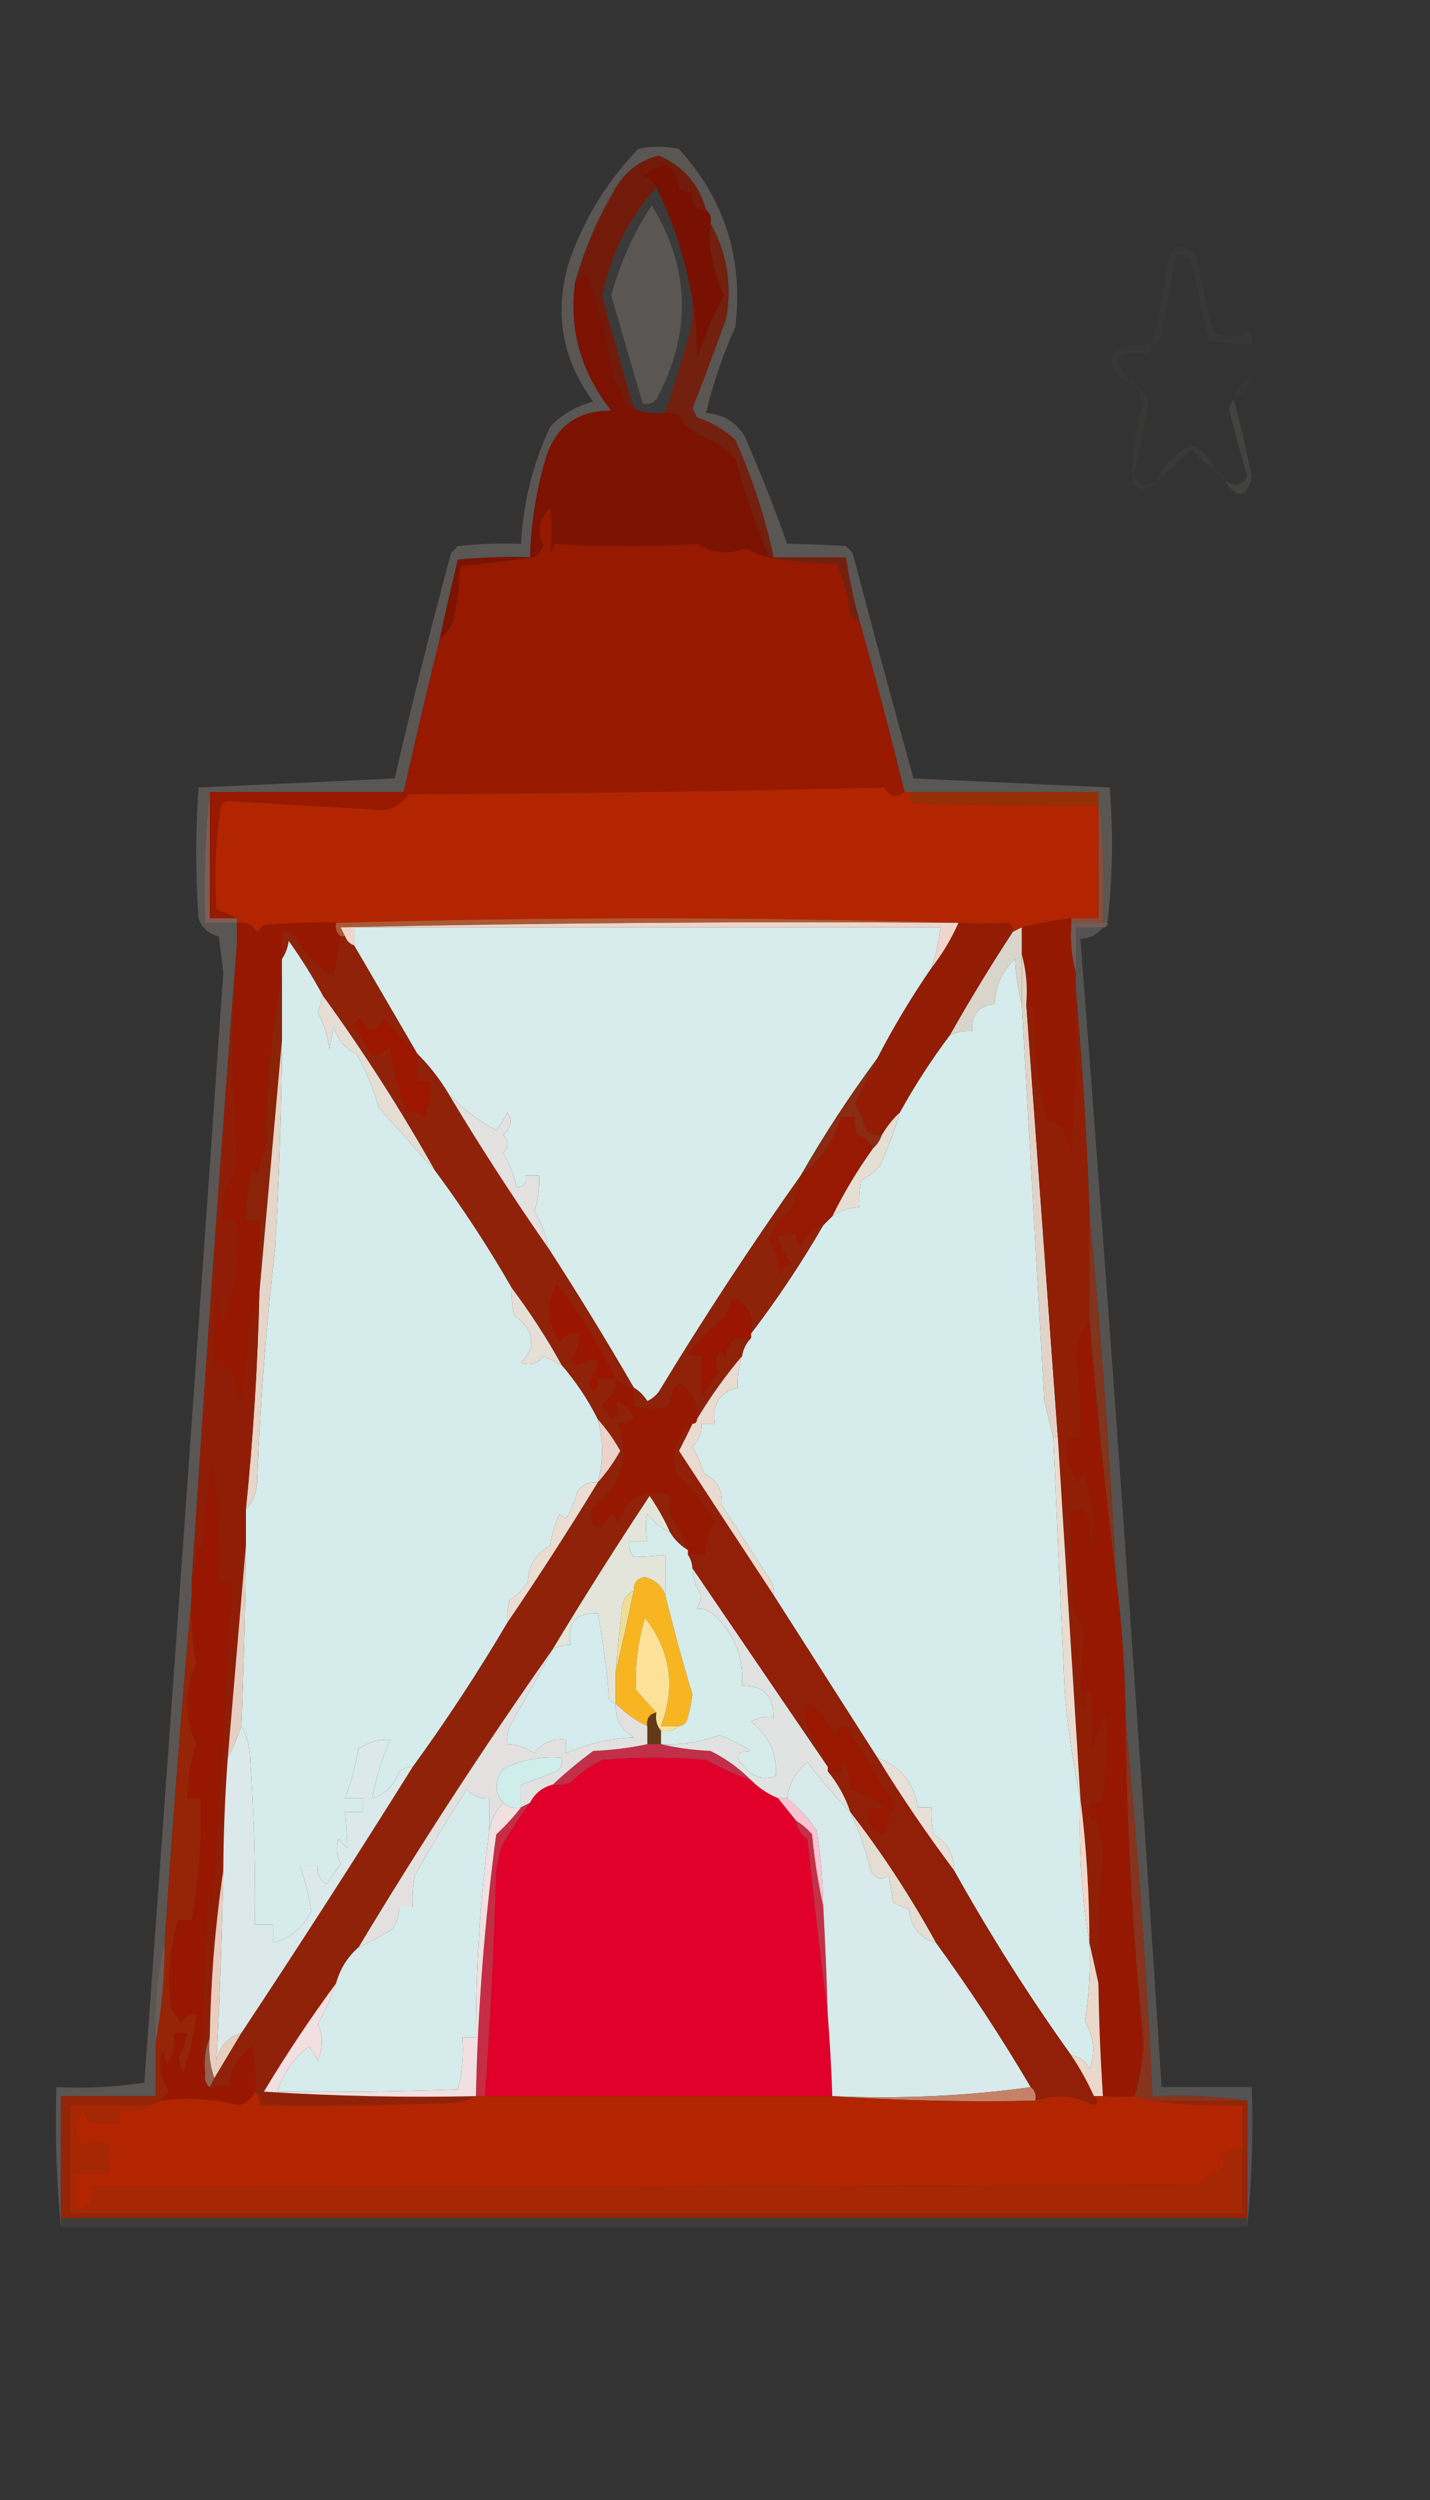
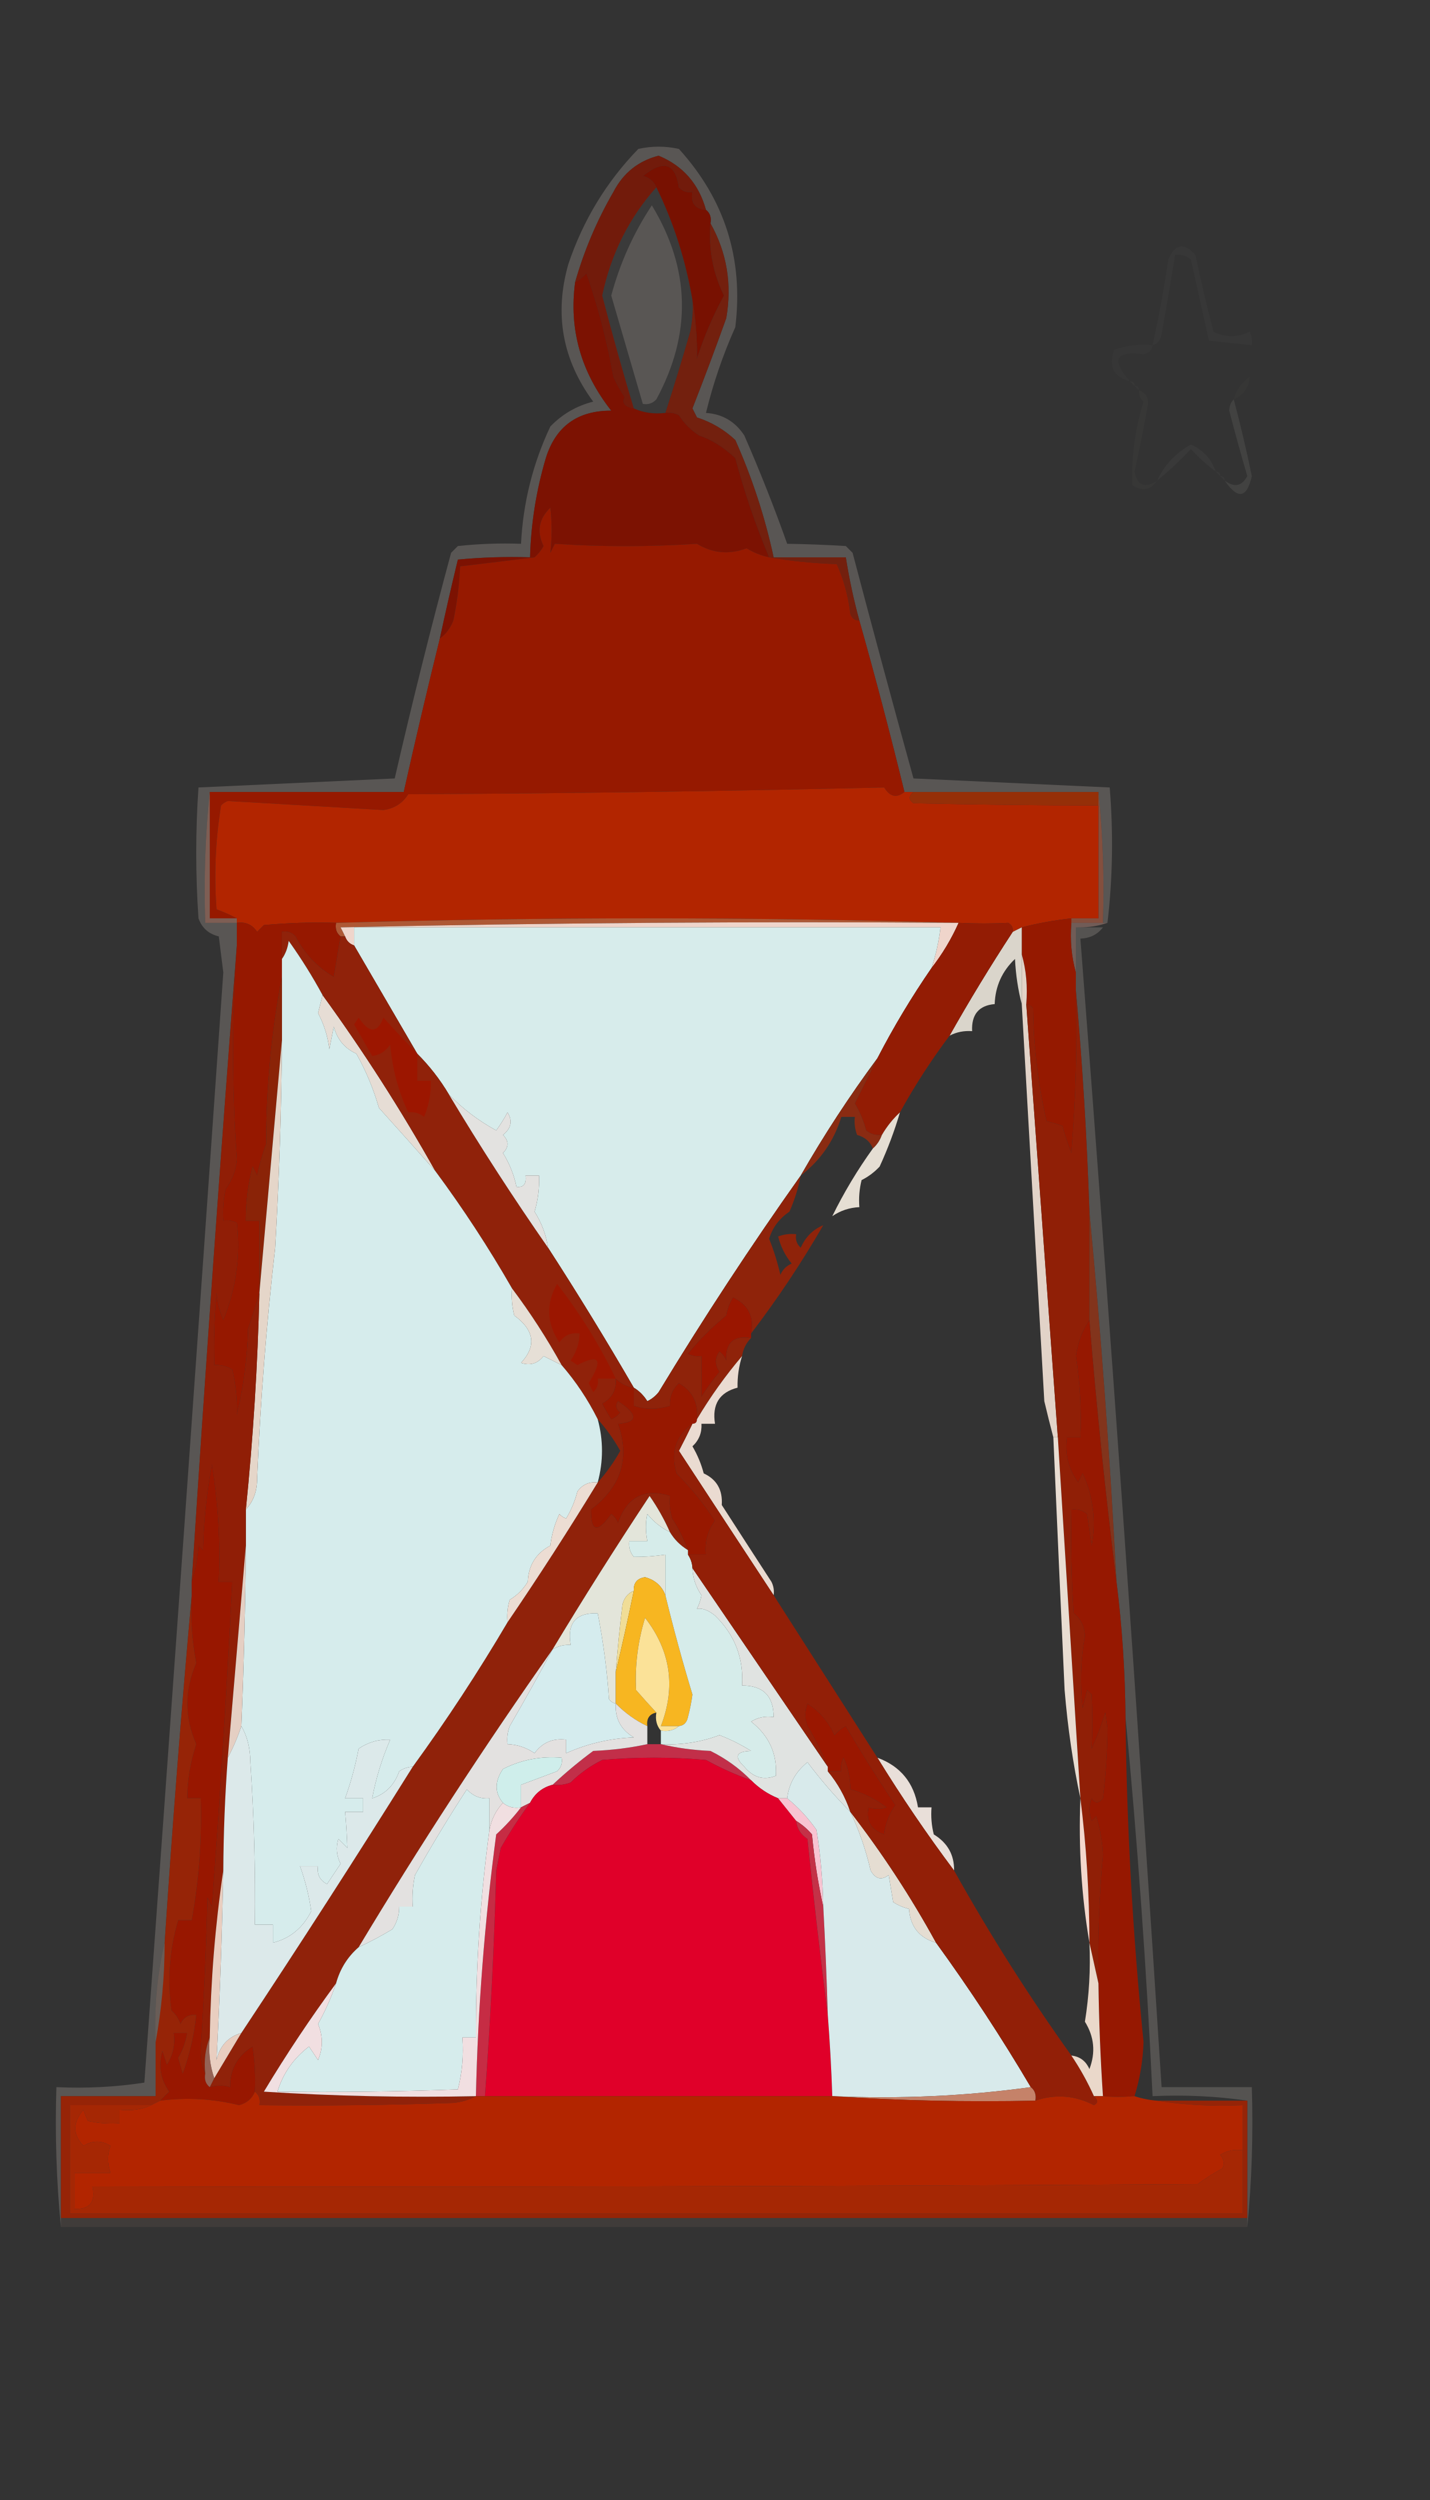
<svg xmlns="http://www.w3.org/2000/svg" version="1.1" width="317px" height="554px" style="shape-rendering:geometricPrecision; text-rendering:geometricPrecision; image-rendering:optimizeQuality; fill-rule:evenodd; clip-rule:evenodd">
  <rect width="100%" height="100%" fill="#333333" stroke="none" />
  <g>
    <path style="opacity:0.021" fill="#fffef2" d="M 255.5,76.5 C 256.879,70.226 258.046,63.893 259,57.5C 260.478,54.007 262.478,53.674 265,56.5C 266.206,62.196 267.539,67.863 269,73.5C 271.667,74.833 274.333,74.833 277,73.5C 277.483,74.448 277.649,75.448 277.5,76.5C 274.093,76.143 270.926,75.809 268,75.5C 266.667,69.5 265.333,63.5 264,57.5C 262.989,56.663 261.822,56.33 260.5,56.5C 259.556,62.33 258.556,68.163 257.5,74C 257.316,75.376 256.649,76.209 255.5,76.5 Z" />
  </g>
  <g>
    <path style="opacity:0.186" fill="#fcece2" d="M 245.5,204.5 C 245.167,204.5 244.833,204.5 244.5,204.5C 244.827,194.652 244.494,184.986 243.5,175.5C 229.833,175.5 216.167,175.5 202.5,175.5C 201.833,175.5 201.167,175.5 200.5,175.5C 197.372,162.68 194.039,150.013 190.5,137.5C 189.245,132.894 188.245,128.227 187.5,123.5C 182.167,123.5 176.833,123.5 171.5,123.5C 169.578,114.567 166.745,105.9 163,97.5C 160.537,95.203 157.703,93.537 154.5,92.5C 154.167,91.833 153.833,91.167 153.5,90.5C 156.097,83.878 158.597,77.211 161,70.5C 162.298,62.96 161.132,55.96 157.5,49.5C 157.737,48.209 157.404,47.209 156.5,46.5C 154.897,40.736 151.397,36.736 146,34.5C 141.507,35.654 138.174,38.321 136,42.5C 132.327,48.841 129.494,55.508 127.5,62.5C 126.087,72.923 128.753,82.423 135.5,91C 128.029,90.975 123.196,94.475 121,101.5C 118.867,108.694 117.7,116.027 117.5,123.5C 112.156,123.334 106.823,123.501 101.5,124C 100.093,129.798 98.759,135.631 97.5,141.5C 94.709,152.786 92.042,164.119 89.5,175.5C 75.167,175.5 60.833,175.5 46.5,175.5C 45.506,184.986 45.173,194.652 45.5,204.5C 47.833,204.5 50.167,204.5 52.5,204.5C 52.5,206.167 52.5,207.833 52.5,209.5C 48.873,256.326 45.54,303.326 42.5,350.5C 42.5,351.5 42.5,352.5 42.5,353.5C 40.204,379.007 38.204,404.674 36.5,430.5C 34.823,437.596 34.157,444.929 34.5,452.5C 34.5,456.5 34.5,460.5 34.5,464.5C 27.5,464.5 20.5,464.5 13.5,464.5C 13.5,473.5 13.5,482.5 13.5,491.5C 13.5,492.167 13.5,492.833 13.5,493.5C 12.506,483.347 12.172,473.014 12.5,462.5C 19.09,462.811 25.59,462.478 32,461.5C 37.961,379.509 43.794,297.509 49.5,215.5C 49.167,212.833 48.833,210.167 48.5,207.5C 46.259,206.968 44.759,205.635 44,203.5C 43.333,193.833 43.333,184.167 44,174.5C 58.437,173.841 72.937,173.174 87.5,172.5C 91.355,155.748 95.521,139.081 100,122.5C 100.5,122 101,121.5 101.5,121C 106.155,120.501 110.821,120.334 115.5,120.5C 115.954,111.395 118.12,102.729 122,94.5C 124.67,91.75 127.836,89.917 131.5,89C 124.659,79.721 122.825,69.555 126,58.5C 129.27,48.783 134.437,40.283 141.5,33C 144.5,32.333 147.5,32.333 150.5,33C 160.684,44.221 164.851,57.387 163,72.5C 160.243,78.669 158.077,85.003 156.5,91.5C 160.138,91.738 162.971,93.404 165,96.5C 168.468,104.428 171.635,112.428 174.5,120.5C 178.723,120.56 183.056,120.727 187.5,121C 188,121.5 188.5,122 189,122.5C 193.401,139.201 197.901,155.867 202.5,172.5C 217.063,173.174 231.563,173.841 246,174.5C 246.825,184.675 246.658,194.675 245.5,204.5 Z M 144.5,45.5 C 153.052,59.607 153.385,73.94 145.5,88.5C 144.675,89.386 143.675,89.719 142.5,89.5C 140.174,81.518 137.84,73.518 135.5,65.5C 137.431,58.308 140.431,51.641 144.5,45.5 Z" />
  </g>
  <g>
    <path style="opacity:0.995" fill="#791201" d="M 156.5,46.5 C 157.404,47.209 157.737,48.209 157.5,49.5C 157.051,55.164 158.051,60.498 160.5,65.5C 158.076,69.944 156.076,74.611 154.5,79.5C 154.558,75.076 154.225,70.743 153.5,66.5C 152.005,57.686 149.338,49.352 145.5,41.5C 144.942,40.21 143.942,39.377 142.5,39C 147.085,35.296 149.752,36.129 150.5,41.5C 151.325,42.386 152.325,42.719 153.5,42.5C 153.088,44.973 154.088,46.306 156.5,46.5 Z" />
  </g>
  <g>
    <path style="opacity:0.973" fill="#741b0b" d="M 156.5,46.5 C 154.088,46.306 153.088,44.973 153.5,42.5C 152.325,42.719 151.325,42.386 150.5,41.5C 149.752,36.129 147.085,35.296 142.5,39C 143.942,39.377 144.942,40.21 145.5,41.5C 139.442,48.282 135.442,56.282 133.5,65.5C 135.687,73.92 138.02,82.253 140.5,90.5C 138.515,90.141 137.849,89.308 138.5,88C 137.54,86.581 136.707,85.081 136,83.5C 134.579,75.589 132.579,67.923 130,60.5C 129.292,61.38 128.458,62.047 127.5,62.5C 129.494,55.508 132.327,48.841 136,42.5C 138.174,38.321 141.507,35.654 146,34.5C 151.397,36.736 154.897,40.736 156.5,46.5 Z" />
  </g>
  <g>
    <path style="opacity:0.039" fill="#fbede8" d="M 145.5,41.5 C 149.338,49.352 152.005,57.686 153.5,66.5C 153.663,68.857 153.497,71.19 153,73.5C 151.257,79.559 149.424,85.559 147.5,91.5C 144.941,91.802 142.607,91.468 140.5,90.5C 138.02,82.253 135.687,73.92 133.5,65.5C 135.442,56.282 139.442,48.282 145.5,41.5 Z M 144.5,45.5 C 140.431,51.641 137.431,58.308 135.5,65.5C 137.84,73.518 140.174,81.518 142.5,89.5C 143.675,89.719 144.675,89.386 145.5,88.5C 153.385,73.94 153.052,59.607 144.5,45.5 Z" />
  </g>
  <g>
    <path style="opacity:0.019" fill="#fffef2" d="M 255.5,76.5 C 255.38,77.586 254.713,78.253 253.5,78.5C 247.238,77.69 246.238,79.69 250.5,84.5C 246.854,83.538 245.687,81.205 247,77.5C 249.719,76.556 252.552,76.223 255.5,76.5 Z" />
  </g>
  <g>
    <path style="opacity:0.965" fill="#751f0d" d="M 157.5,49.5 C 161.132,55.96 162.298,62.96 161,70.5C 158.597,77.211 156.097,83.878 153.5,90.5C 153.833,91.167 154.167,91.833 154.5,92.5C 157.703,93.537 160.537,95.203 163,97.5C 166.745,105.9 169.578,114.567 171.5,123.5C 176.833,123.5 182.167,123.5 187.5,123.5C 188.245,128.227 189.245,132.894 190.5,137.5C 189.503,137.53 188.836,137.03 188.5,136C 188.049,132.141 187.049,128.474 185.5,125C 180.316,124.826 175.316,124.326 170.5,123.5C 167.537,116.447 165.037,109.114 163,101.5C 160.342,99.044 157.675,97.377 155,96.5C 153.167,95.333 151.667,93.833 150.5,92C 149.552,91.517 148.552,91.35 147.5,91.5C 149.424,85.559 151.257,79.559 153,73.5C 153.497,71.19 153.663,68.857 153.5,66.5C 154.225,70.743 154.558,75.076 154.5,79.5C 156.076,74.611 158.076,69.944 160.5,65.5C 158.051,60.498 157.051,55.164 157.5,49.5 Z" />
  </g>
  <g>
    <path style="opacity:0.024" fill="#feffd3" d="M 250.5,84.5 C 251.167,84.5 251.5,84.833 251.5,85.5C 251.167,85.167 250.833,84.833 250.5,84.5 Z" />
  </g>
  <g>
    <path style="opacity:0.02" fill="#fefffe" d="M 251.5,85.5 C 252.167,85.5 252.5,85.833 252.5,86.5C 252.167,86.167 251.833,85.833 251.5,85.5 Z" />
  </g>
  <g>
    <path style="opacity:0.016" fill="#fffcf7" d="M 273.5,88.5 C 274.031,86.456 275.198,84.789 277,83.5C 276.923,85.772 275.757,87.438 273.5,88.5 Z" />
  </g>
  <g>
    <path style="opacity:0.996" fill="#7d1302" d="M 140.5,90.5 C 142.607,91.468 144.941,91.802 147.5,91.5C 148.552,91.35 149.552,91.517 150.5,92C 151.667,93.833 153.167,95.333 155,96.5C 157.675,97.377 160.342,99.044 163,101.5C 165.037,109.114 167.537,116.447 170.5,123.5C 168.742,123.123 167.075,122.456 165.5,121.5C 161.639,122.947 157.973,122.614 154.5,120.5C 143.819,121.195 133.319,121.195 123,120.5C 122.667,121.167 122.333,121.833 122,122.5C 122.369,119.21 122.369,115.877 122,112.5C 119.439,114.981 118.939,117.814 120.5,121C 119.978,121.95 119.311,122.784 118.5,123.5C 112.948,124.188 107.448,124.854 102,125.5C 101.827,129.541 101.327,133.541 100.5,137.5C 99.85,139.184 98.85,140.517 97.5,141.5C 98.759,135.631 100.093,129.798 101.5,124C 106.823,123.501 112.156,123.334 117.5,123.5C 117.7,116.027 118.867,108.694 121,101.5C 123.196,94.475 128.029,90.975 135.5,91C 128.753,82.423 126.087,72.923 127.5,62.5C 128.458,62.047 129.292,61.38 130,60.5C 132.579,67.923 134.579,75.589 136,83.5C 136.707,85.081 137.54,86.581 138.5,88C 137.849,89.308 138.515,90.141 140.5,90.5 Z" />
  </g>
  <g>
    <path style="opacity:0.078" fill="#fffcec" d="M 273.5,88.5 C 274.986,94.113 276.32,99.779 277.5,105.5C 276.397,110.418 274.397,110.751 271.5,106.5C 273.619,108.087 275.286,107.754 276.5,105.5C 275.09,100.692 273.756,95.859 272.5,91C 272.528,89.93 272.861,89.097 273.5,88.5 Z" />
  </g>
  <g>
    <path style="opacity:0.031" fill="#fffdf3" d="M 269.5,104.5 C 267.537,103.04 265.704,101.373 264,99.5C 261.63,102.039 259.13,104.372 256.5,106.5C 258.108,103.056 260.608,100.39 264,98.5C 266.73,99.728 268.564,101.728 269.5,104.5 Z" />
  </g>
  <g>
    <path style="opacity:0.02" fill="#fff9eb" d="M 252.5,86.5 C 253.88,86.962 254.547,87.962 254.5,89.5C 253.608,94.521 252.608,99.521 251.5,104.5C 252.13,107.647 253.797,108.313 256.5,106.5C 255.068,108.647 253.235,108.98 251,107.5C 250.796,101.188 251.629,95.022 253.5,89C 252.748,88.329 252.414,87.496 252.5,86.5 Z" />
  </g>
  <g>
    <path style="opacity:0.024" fill="#fefffe" d="M 269.5,104.5 C 270.167,104.5 270.5,104.833 270.5,105.5C 270.167,105.167 269.833,104.833 269.5,104.5 Z" />
  </g>
  <g>
    <path style="opacity:0.024" fill="#fefffe" d="M 270.5,105.5 C 271.167,105.5 271.5,105.833 271.5,106.5C 271.167,106.167 270.833,105.833 270.5,105.5 Z" />
  </g>
  <g>
    <path style="opacity:0.996" fill="#971a00" d="M 170.5,123.5 C 175.316,124.326 180.316,124.826 185.5,125C 187.049,128.474 188.049,132.141 188.5,136C 188.836,137.03 189.503,137.53 190.5,137.5C 194.039,150.013 197.372,162.68 200.5,175.5C 198.77,176.912 197.27,176.578 196,174.5C 160.905,175.33 125.738,175.83 90.5,176C 89.236,178.008 87.403,179.175 85,179.5C 73.487,178.844 61.987,178.177 50.5,177.5C 49.914,177.709 49.414,178.043 49,178.5C 47.764,186.136 47.431,193.803 48,201.5C 49.623,202.099 51.123,202.766 52.5,203.5C 50.5,203.5 48.5,203.5 46.5,203.5C 46.5,194.167 46.5,184.833 46.5,175.5C 60.833,175.5 75.167,175.5 89.5,175.5C 92.042,164.119 94.709,152.786 97.5,141.5C 98.85,140.517 99.85,139.184 100.5,137.5C 101.327,133.541 101.827,129.541 102,125.5C 107.448,124.854 112.948,124.188 118.5,123.5C 119.311,122.784 119.978,121.95 120.5,121C 118.939,117.814 119.439,114.981 122,112.5C 122.369,115.877 122.369,119.21 122,122.5C 122.333,121.833 122.667,121.167 123,120.5C 133.319,121.195 143.819,121.195 154.5,120.5C 157.973,122.614 161.639,122.947 165.5,121.5C 167.075,122.456 168.742,123.123 170.5,123.5 Z" />
  </g>
  <g>
    <path style="opacity:0.896" fill="#a12f04" d="M 202.5,175.5 C 216.167,175.5 229.833,175.5 243.5,175.5C 243.5,176.5 243.5,177.5 243.5,178.5C 229.922,178.473 216.255,178.306 202.5,178C 201.402,177.23 201.402,176.397 202.5,175.5 Z" />
  </g>
  <g>
    <path style="opacity:0.593" fill="#bb6346" d="M 243.5,175.5 C 244.494,184.986 244.827,194.652 244.5,204.5C 242.167,204.5 239.833,204.5 237.5,204.5C 237.5,204.167 237.5,203.833 237.5,203.5C 239.5,203.5 241.5,203.5 243.5,203.5C 243.5,195.167 243.5,186.833 243.5,178.5C 243.5,177.5 243.5,176.5 243.5,175.5 Z" />
  </g>
  <g>
    <path style="opacity:0.482" fill="#d08e78" d="M 46.5,175.5 C 46.5,184.833 46.5,194.167 46.5,203.5C 48.5,203.5 50.5,203.5 52.5,203.5C 52.5,203.833 52.5,204.167 52.5,204.5C 50.167,204.5 47.833,204.5 45.5,204.5C 45.173,194.652 45.506,184.986 46.5,175.5 Z" />
  </g>
  <g>
    <path style="opacity:0.996" fill="#b32600" d="M 200.5,175.5 C 201.167,175.5 201.833,175.5 202.5,175.5C 201.402,176.397 201.402,177.23 202.5,178C 216.255,178.306 229.922,178.473 243.5,178.5C 243.5,186.833 243.5,195.167 243.5,203.5C 241.5,203.5 239.5,203.5 237.5,203.5C 233.663,203.931 229.997,204.598 226.5,205.5C 225.833,205.833 225.167,206.167 224.5,206.5C 224.631,205.624 224.298,204.957 223.5,204.5C 220.015,204.689 216.348,204.689 212.5,204.5C 166.5,203.167 120.5,203.167 74.5,204.5C 69.156,204.334 63.823,204.501 58.5,205C 58,205.5 57.5,206 57,206.5C 55.951,204.893 54.451,204.227 52.5,204.5C 52.5,204.167 52.5,203.833 52.5,203.5C 51.123,202.766 49.623,202.099 48,201.5C 47.431,193.803 47.764,186.136 49,178.5C 49.414,178.043 49.914,177.709 50.5,177.5C 61.987,178.177 73.487,178.844 85,179.5C 87.403,179.175 89.236,178.008 90.5,176C 125.738,175.83 160.905,175.33 196,174.5C 197.27,176.578 198.77,176.912 200.5,175.5 Z" />
  </g>
  <g>
    <path style="opacity:0.996" fill="#af5936" d="M 212.5,204.5 C 166.828,204.167 121.162,204.5 75.5,205.5C 75.863,206.183 76.196,206.85 76.5,207.5C 76.167,207.5 75.833,207.5 75.5,207.5C 74.596,206.791 74.263,205.791 74.5,204.5C 120.5,203.167 166.5,203.167 212.5,204.5 Z" />
  </g>
  <g>
    <path style="opacity:0.996" fill="#f0d6cc" d="M 212.5,204.5 C 210.89,208.1 208.89,211.434 206.5,214.5C 207.461,211.574 208.127,208.574 208.5,205.5C 165.167,205.5 121.833,205.5 78.5,205.5C 78.5,206.833 78.5,208.167 78.5,209.5C 77.5,209.167 76.833,208.5 76.5,207.5C 76.196,206.85 75.863,206.183 75.5,205.5C 121.162,204.5 166.828,204.167 212.5,204.5 Z" />
  </g>
  <g>
-     <path style="opacity:0.337" fill="#eaae9e" d="M 237.5,204.5 C 239.833,204.5 242.167,204.5 244.5,204.5C 244.833,204.5 245.167,204.5 245.5,204.5C 245.5,205.167 245.167,205.5 244.5,205.5C 242.5,205.5 240.5,205.5 238.5,205.5C 238.5,208.833 238.5,212.167 238.5,215.5C 237.518,212.038 237.185,208.371 237.5,204.5 Z" />
+     <path style="opacity:0.337" fill="#eaae9e" d="M 237.5,204.5 C 239.833,204.5 242.167,204.5 244.5,204.5C 244.833,204.5 245.167,204.5 245.5,204.5C 242.5,205.5 240.5,205.5 238.5,205.5C 238.5,208.833 238.5,212.167 238.5,215.5C 237.518,212.038 237.185,208.371 237.5,204.5 Z" />
  </g>
  <g>
    <path style="opacity:0.996" fill="#d8edec" d="M 206.5,214.5 C 202.075,220.922 198.075,227.589 194.5,234.5C 188.339,242.817 182.672,251.483 177.5,260.5C 166.47,276.054 155.97,292.054 146,308.5C 145.311,309.357 144.478,310.023 143.5,310.5C 142.712,309.23 141.712,308.23 140.5,307.5C 134.429,297.028 128.095,286.694 121.5,276.5C 121.054,273.611 120.054,270.944 118.5,268.5C 119.269,265.885 119.603,263.219 119.5,260.5C 118.5,260.5 117.5,260.5 116.5,260.5C 116.728,262.355 116.061,263.188 114.5,263C 113.932,260.316 112.932,257.816 111.5,255.5C 112.833,254.167 112.833,252.833 111.5,251.5C 113.333,250.032 113.666,248.365 112.5,246.5C 111.757,247.908 110.923,249.241 110,250.5C 105.988,248.298 102.488,245.631 99.5,242.5C 97.549,239.214 95.215,236.214 92.5,233.5C 87.833,225.5 83.167,217.5 78.5,209.5C 78.5,208.167 78.5,206.833 78.5,205.5C 121.833,205.5 165.167,205.5 208.5,205.5C 208.127,208.574 207.461,211.574 206.5,214.5 Z" />
  </g>
  <g>
    <path style="opacity:0.996" fill="#961a00" d="M 237.5,203.5 C 237.5,203.833 237.5,204.167 237.5,204.5C 237.185,208.371 237.518,212.038 238.5,215.5C 238.5,216.833 238.5,218.167 238.5,219.5C 238.832,231.518 238.499,243.518 237.5,255.5C 236.708,253.535 236.041,251.535 235.5,249.5C 234.302,249.06 233.135,248.727 232,248.5C 230.118,240.281 229.118,231.947 229,223.5C 228.617,222.944 228.117,222.611 227.5,222.5C 227.815,218.629 227.482,214.962 226.5,211.5C 226.5,209.5 226.5,207.5 226.5,205.5C 229.997,204.598 233.663,203.931 237.5,203.5 Z" />
  </g>
  <g>
    <path style="opacity:0.925" fill="#e7e2d7" d="M 226.5,205.5 C 226.5,207.5 226.5,209.5 226.5,211.5C 226.5,215.167 226.5,218.833 226.5,222.5C 225.679,219.359 225.179,216.025 225,212.5C 222.135,215.228 220.635,218.562 220.5,222.5C 216.991,222.808 215.324,224.808 215.5,228.5C 213.708,228.366 212.042,228.699 210.5,229.5C 214.904,221.695 219.571,214.028 224.5,206.5C 225.167,206.167 225.833,205.833 226.5,205.5 Z" />
  </g>
  <g>
    <path style="opacity:0.996" fill="#941d04" d="M 212.5,204.5 C 216.348,204.689 220.015,204.689 223.5,204.5C 224.298,204.957 224.631,205.624 224.5,206.5C 219.571,214.028 214.904,221.695 210.5,229.5C 206.447,234.892 202.78,240.559 199.5,246.5C 197.937,247.945 196.604,249.611 195.5,251.5C 194.178,251.67 193.011,251.337 192,250.5C 191.446,248.39 190.612,246.39 189.5,244.5C 191.185,241.156 192.852,237.823 194.5,234.5C 198.075,227.589 202.075,220.922 206.5,214.5C 208.89,211.434 210.89,208.1 212.5,204.5 Z" />
  </g>
  <g>
    <path style="opacity:0.995" fill="#971900" d="M 52.5,204.5 C 54.451,204.227 55.951,204.893 57,206.5C 57.5,206 58,205.5 58.5,205C 63.823,204.501 69.156,204.334 74.5,204.5C 74.263,205.791 74.596,206.791 75.5,207.5C 75.002,210.487 74.502,213.487 74,216.5C 70.308,214.308 67.475,211.308 65.5,207.5C 64.675,206.614 63.675,206.281 62.5,206.5C 62.5,208.5 62.5,210.5 62.5,212.5C 62.5,213.833 62.5,215.167 62.5,216.5C 60.18,228.569 59.013,240.903 59,253.5C 58.178,255.788 57.511,258.122 57,260.5C 56.667,259.833 56.333,259.167 56,258.5C 54.985,262.44 54.485,266.44 54.5,270.5C 55.5,270.5 56.5,270.5 57.5,270.5C 57.5,275.833 57.5,281.167 57.5,286.5C 56.776,289.083 55.943,291.749 55,294.5C 54.852,300.94 54.018,307.274 52.5,313.5C 52.616,310.286 52.282,306.953 51.5,303.5C 50.264,302.754 48.931,302.421 47.5,302.5C 47.334,297.156 47.501,291.823 48,286.5C 48.192,288.577 48.692,290.577 49.5,292.5C 52.314,285.497 53.314,278.33 52.5,271C 51.552,270.517 50.552,270.351 49.5,270.5C 49.337,268.143 49.503,265.81 50,263.5C 51.416,261.589 52.249,259.422 52.5,257C 51.385,241.178 51.385,225.345 52.5,209.5C 52.5,207.833 52.5,206.167 52.5,204.5 Z" />
  </g>
  <g>
    <path style="opacity:0.993" fill="#e7ded6" d="M 71.5,220.5 C 80.579,232.983 88.912,245.983 96.5,259.5C 92.421,254.879 88.254,250.212 84,245.5C 82.791,241.297 81.124,237.297 79,233.5C 76.402,232.32 74.736,230.32 74,227.5C 73.667,229.167 73.333,230.833 73,232.5C 72.67,229.676 71.837,227.009 70.5,224.5C 70.846,223.151 71.179,221.817 71.5,220.5 Z" />
  </g>
  <g>
    <path style="opacity:0.173" fill="#fcf1e5" d="M 244.5,205.5 C 243.319,207.067 241.653,207.901 239.5,208C 246.05,292.743 252.05,377.576 257.5,462.5C 264.167,462.5 270.833,462.5 277.5,462.5C 277.828,473.014 277.494,483.347 276.5,493.5C 276.5,492.833 276.5,492.167 276.5,491.5C 276.5,482.833 276.5,474.167 276.5,465.5C 269.687,464.509 262.687,464.175 255.5,464.5C 254.161,436.301 252.161,408.301 249.5,380.5C 249.406,370.311 248.739,360.311 247.5,350.5C 246.079,322.976 244.079,295.642 241.5,268.5C 240.947,251.987 239.947,235.653 238.5,219.5C 238.5,218.167 238.5,216.833 238.5,215.5C 238.5,212.167 238.5,208.833 238.5,205.5C 240.5,205.5 242.5,205.5 244.5,205.5 Z" />
  </g>
  <g>
    <path style="opacity:0.996" fill="#91230a" d="M 75.5,207.5 C 75.833,207.5 76.167,207.5 76.5,207.5C 76.833,208.5 77.5,209.167 78.5,209.5C 83.167,217.5 87.833,225.5 92.5,233.5C 95.215,236.214 97.549,239.214 99.5,242.5C 106.473,254.125 113.807,265.459 121.5,276.5C 128.095,286.694 134.429,297.028 140.5,307.5C 138.938,307.267 137.605,306.6 136.5,305.5C 136.671,307.993 135.671,309.826 133.5,311C 134.071,312.205 134.738,313.372 135.5,314.5C 136.308,314.192 136.975,313.692 137.5,313C 136.549,312.282 136.383,311.449 137,310.5C 141.485,313.483 141.485,315.15 137,315.5C 139.68,323.134 137.68,329.467 131,334.5C 130.95,339.485 132.45,339.818 135.5,335.5C 136.192,336.025 136.692,336.692 137,337.5C 138.998,331.734 142.831,329.734 148.5,331.5C 148.34,333.199 148.506,334.866 149,336.5C 150.45,338.757 151.617,341.09 152.5,343.5C 150.806,342.473 149.473,341.139 148.5,339.5C 147.277,336.726 145.777,334.059 144,331.5C 136.562,342.721 129.395,354.054 122.5,365.5C 107.387,386.955 93.054,408.955 79.5,431.5C 77.05,433.629 75.383,436.296 74.5,439.5C 68.834,447.187 63.5,455.187 58.5,463.5C 74.153,464.499 89.819,464.833 105.5,464.5C 104.048,465.302 102.382,465.802 100.5,466C 86.171,466.5 71.837,466.667 57.5,466.5C 57.737,465.209 57.404,464.209 56.5,463.5C 56.665,460.15 56.498,456.817 56,453.5C 52.641,455.534 50.974,458.534 51,462.5C 49.701,462.034 48.201,462.034 46.5,462.5C 46.833,461.833 47.167,461.167 47.5,460.5C 49.5,457.167 51.5,453.833 53.5,450.5C 66.402,431.04 79.069,411.373 91.5,391.5C 98.984,381.212 105.984,370.546 112.5,359.5C 119.402,349.373 126.069,339.04 132.5,328.5C 134.39,326.41 136.057,324.077 137.5,321.5C 136.057,318.923 134.39,316.59 132.5,314.5C 130.327,310.148 127.66,306.148 124.5,302.5C 121.22,296.559 117.553,290.892 113.5,285.5C 108.328,276.483 102.661,267.817 96.5,259.5C 88.912,245.983 80.579,232.983 71.5,220.5C 69.272,216.388 66.772,212.388 64,208.5C 63.79,210.058 63.29,211.391 62.5,212.5C 62.5,210.5 62.5,208.5 62.5,206.5C 63.675,206.281 64.675,206.614 65.5,207.5C 67.475,211.308 70.308,214.308 74,216.5C 74.502,213.487 75.002,210.487 75.5,207.5 Z" />
  </g>
  <g>
    <path style="opacity:0.996" fill="#9c1700" d="M 92.5,233.5 C 92.5,235.5 92.5,237.5 92.5,239.5C 93.5,239.5 94.5,239.5 95.5,239.5C 95.579,242.271 95.079,244.937 94,247.5C 92.989,246.663 91.822,246.33 90.5,246.5C 88.3,241.822 86.967,236.822 86.5,231.5C 85.409,233.015 84.076,233.848 82.5,234C 81.16,231.662 79.826,229.329 78.5,227C 78.833,226.5 79.167,226 79.5,225.5C 81.826,229.007 83.659,229.007 85,225.5C 87.525,228.301 90.025,230.968 92.5,233.5 Z" />
  </g>
  <g>
    <path style="opacity:0.996" fill="#8b2c13" d="M 194.5,234.5 C 192.852,237.823 191.185,241.156 189.5,244.5C 190.612,246.39 191.446,248.39 192,250.5C 193.011,251.337 194.178,251.67 195.5,251.5C 195.068,252.71 194.401,253.71 193.5,254.5C 192.895,252.974 191.729,251.974 190,251.5C 189.51,250.207 189.343,248.873 189.5,247.5C 188.5,247.5 187.5,247.5 186.5,247.5C 184.89,252.802 181.89,257.136 177.5,260.5C 182.672,251.483 188.339,242.817 194.5,234.5 Z" />
  </g>
  <g>
    <path style="opacity:0.996" fill="#e3d4c9" d="M 226.5,211.5 C 227.482,214.962 227.815,218.629 227.5,222.5C 229.833,254.497 232.167,286.497 234.5,318.5C 234.167,318.5 233.833,318.5 233.5,318.5C 232.834,315.972 232.168,313.306 231.5,310.5C 229.831,281.15 228.165,251.816 226.5,222.5C 226.5,218.833 226.5,215.167 226.5,211.5 Z" />
  </g>
  <g>
    <path style="opacity:0.996" fill="#e4e3e1" d="M 99.5,242.5 C 102.488,245.631 105.988,248.298 110,250.5C 110.923,249.241 111.757,247.908 112.5,246.5C 113.666,248.365 113.333,250.032 111.5,251.5C 112.833,252.833 112.833,254.167 111.5,255.5C 112.932,257.816 113.932,260.316 114.5,263C 116.061,263.188 116.728,262.355 116.5,260.5C 117.5,260.5 118.5,260.5 119.5,260.5C 119.603,263.219 119.269,265.885 118.5,268.5C 120.054,270.944 121.054,273.611 121.5,276.5C 113.807,265.459 106.473,254.125 99.5,242.5 Z" />
  </g>
  <g>
    <path style="opacity:0.996" fill="#d7eded" d="M 71.5,220.5 C 71.179,221.817 70.846,223.151 70.5,224.5C 71.837,227.009 72.67,229.676 73,232.5C 73.333,230.833 73.667,229.167 74,227.5C 74.736,230.32 76.402,232.32 79,233.5C 81.124,237.297 82.791,241.297 84,245.5C 88.254,250.212 92.421,254.879 96.5,259.5C 102.661,267.817 108.328,276.483 113.5,285.5C 113.338,287.527 113.505,289.527 114,291.5C 118.464,294.766 118.964,298.266 115.5,302C 117.479,302.684 119.146,302.184 120.5,300.5C 121.86,301.18 123.193,301.847 124.5,302.5C 127.66,306.148 130.327,310.148 132.5,314.5C 133.762,319.152 133.762,323.819 132.5,328.5C 130.61,328.297 129.11,328.963 128,330.5C 127.457,332.631 126.624,334.631 125.5,336.5C 124.914,336.291 124.414,335.957 124,335.5C 122.956,337.715 122.29,340.048 122,342.5C 118.816,344.197 117.15,346.864 117,350.5C 116,352.167 114.667,353.5 113,354.5C 112.506,356.134 112.34,357.801 112.5,359.5C 105.984,370.546 98.984,381.212 91.5,391.5C 90.417,391.539 89.417,391.873 88.5,392.5C 87.418,395.583 85.418,397.583 82.5,398.5C 83.359,393.992 84.693,389.659 86.5,385.5C 83.951,385.387 81.618,386.054 79.5,387.5C 78.773,391.322 77.773,394.989 76.5,398.5C 77.833,398.5 79.167,398.5 80.5,398.5C 80.5,399.5 80.5,400.5 80.5,401.5C 79.167,401.5 77.833,401.5 76.5,401.5C 76.75,404.214 76.917,406.881 77,409.5C 76.333,408.833 75.667,408.167 75,407.5C 74.424,409.377 74.591,411.211 75.5,413C 74.5,414.5 73.5,416 72.5,417.5C 70.889,416.68 70.222,415.346 70.5,413.5C 69.167,413.5 67.833,413.5 66.5,413.5C 67.682,416.806 68.515,420.14 69,423.5C 67.129,427.223 64.295,429.556 60.5,430.5C 60.5,429.167 60.5,427.833 60.5,426.5C 59.167,426.5 57.833,426.5 56.5,426.5C 56.642,414.487 56.309,402.487 55.5,390.5C 55.478,387.41 54.812,384.743 53.5,382.5C 54.055,369.173 54.389,355.84 54.5,342.5C 54.5,339.833 54.5,337.167 54.5,334.5C 56.197,332.695 57.03,330.361 57,327.5C 57.731,310.398 59.064,293.398 61,276.5C 61.888,261.178 62.388,245.844 62.5,230.5C 62.5,225.833 62.5,221.167 62.5,216.5C 62.5,215.167 62.5,213.833 62.5,212.5C 63.29,211.391 63.79,210.058 64,208.5C 66.772,212.388 69.272,216.388 71.5,220.5 Z" />
  </g>
  <g>
-     <path style="opacity:0.996" fill="#d7eded" d="M 226.5,222.5 C 228.165,251.816 229.831,281.15 231.5,310.5C 232.168,313.306 232.834,315.972 233.5,318.5C 234.311,337.164 235.144,355.831 236,374.5C 236.691,382.844 237.858,390.844 239.5,398.5C 239.062,409.39 239.728,420.057 241.5,430.5C 241.768,436.382 241.434,442.215 240.5,448C 242.573,451.33 242.906,454.83 241.5,458.5C 240.717,456.712 239.384,455.712 237.5,455.5C 228.087,442.349 219.42,428.682 211.5,414.5C 211.554,411.033 210.054,408.366 207,406.5C 206.505,404.527 206.338,402.527 206.5,400.5C 205.5,400.5 204.5,400.5 203.5,400.5C 202.617,395.052 199.617,391.386 194.5,389.5C 186.847,377.536 179.18,365.536 171.5,353.5C 171.649,352.448 171.483,351.448 171,350.5C 167.303,344.813 163.636,339.146 160,333.5C 160.225,330.175 158.892,327.842 156,326.5C 155.443,324.385 154.609,322.385 153.5,320.5C 154.95,319.15 155.617,317.484 155.5,315.5C 156.5,315.5 157.5,315.5 158.5,315.5C 157.82,311.209 159.486,308.543 163.5,307.5C 163.448,305.097 163.781,302.764 164.5,300.5C 164.733,298.938 165.4,297.605 166.5,296.5C 166.5,296.167 166.5,295.833 166.5,295.5C 172.316,287.881 177.65,279.881 182.5,271.5C 183.167,270.833 183.833,270.167 184.5,269.5C 186.297,268.27 188.297,267.604 190.5,267.5C 190.338,265.473 190.505,263.473 191,261.5C 192.512,260.743 193.846,259.743 195,258.5C 196.802,254.572 198.302,250.572 199.5,246.5C 202.78,240.559 206.447,234.892 210.5,229.5C 212.042,228.699 213.708,228.366 215.5,228.5C 215.324,224.808 216.991,222.808 220.5,222.5C 220.635,218.562 222.135,215.228 225,212.5C 225.179,216.025 225.679,219.359 226.5,222.5 Z" />
-   </g>
+     </g>
  <g>
    <path style="opacity:0.996" fill="#8b2407" d="M 62.5,216.5 C 62.5,221.167 62.5,225.833 62.5,230.5C 60.833,249.168 59.167,267.834 57.5,286.5C 57.5,281.167 57.5,275.833 57.5,270.5C 56.5,270.5 55.5,270.5 54.5,270.5C 54.485,266.44 54.985,262.44 56,258.5C 56.333,259.167 56.667,259.833 57,260.5C 57.511,258.122 58.178,255.788 59,253.5C 59.013,240.903 60.18,228.569 62.5,216.5 Z" />
  </g>
  <g>
    <path style="opacity:0.996" fill="#e6dfd4" d="M 199.5,246.5 C 198.302,250.572 196.802,254.572 195,258.5C 193.846,259.743 192.512,260.743 191,261.5C 190.505,263.473 190.338,265.473 190.5,267.5C 188.297,267.604 186.297,268.27 184.5,269.5C 187.075,264.255 190.075,259.255 193.5,254.5C 194.401,253.71 195.068,252.71 195.5,251.5C 196.604,249.611 197.937,247.945 199.5,246.5 Z" />
  </g>
  <g>
-     <path style="opacity:0.996" fill="#981a02" d="M 193.5,254.5 C 190.075,259.255 187.075,264.255 184.5,269.5C 183.833,270.167 183.167,270.833 182.5,271.5C 180.221,272.445 178.554,274.112 177.5,276.5C 176.614,275.675 176.281,274.675 176.5,273.5C 175.127,273.343 173.793,273.51 172.5,274C 173.056,276.237 174.056,278.237 175.5,280C 174.333,280.5 173.5,281.333 173,282.5C 172.358,279.723 171.524,277.056 170.5,274.5C 171.255,272.012 172.755,270.012 175,268.5C 176.144,265.92 176.978,263.253 177.5,260.5C 181.89,257.136 184.89,252.802 186.5,247.5C 187.5,247.5 188.5,247.5 189.5,247.5C 189.343,248.873 189.51,250.207 190,251.5C 191.729,251.974 192.895,252.974 193.5,254.5 Z" />
-   </g>
+     </g>
  <g>
    <path style="opacity:0.996" fill="#912006" d="M 238.5,219.5 C 239.947,235.653 240.947,251.987 241.5,268.5C 241.5,276.5 241.5,284.5 241.5,292.5C 239.905,294.829 238.905,297.495 238.5,300.5C 239.414,306.459 239.747,312.459 239.5,318.5C 238.5,318.5 237.5,318.5 236.5,318.5C 236.002,322.219 236.836,325.553 239,328.5C 239.333,327.833 239.667,327.167 240,326.5C 242.322,331.595 242.988,336.929 242,342.5C 241.667,340.167 241.333,337.833 241,335.5C 239.989,334.663 238.822,334.33 237.5,334.5C 237.334,342.174 237.5,349.841 238,357.5C 239.569,358.714 240.402,360.381 240.5,362.5C 239.557,367.816 239.39,373.149 240,378.5C 240.333,377.167 240.667,375.833 241,374.5C 241.333,374.833 241.667,375.167 242,375.5C 242.186,379.516 242.186,383.516 242,387.5C 243.197,384.911 244.197,382.244 245,379.5C 245.167,380.667 245.333,381.833 245.5,383C 245.451,388.119 245.118,393.286 244.5,398.5C 243.575,399.641 242.741,399.641 242,398.5C 241.333,400.167 241.333,401.833 242,403.5C 242.333,403.167 242.667,402.833 243,402.5C 243.863,405.269 244.363,408.102 244.5,411C 243.626,420.479 243.293,429.979 243.5,439.5C 242.833,436.5 242.167,433.5 241.5,430.5C 241.488,419.641 240.821,408.974 239.5,398.5C 237.833,371.831 236.167,345.164 234.5,318.5C 232.167,286.497 229.833,254.497 227.5,222.5C 228.117,222.611 228.617,222.944 229,223.5C 229.118,231.947 230.118,240.281 232,248.5C 233.135,248.727 234.302,249.06 235.5,249.5C 236.041,251.535 236.708,253.535 237.5,255.5C 238.499,243.518 238.832,231.518 238.5,219.5 Z" />
  </g>
  <g>
    <path style="opacity:0.996" fill="#90240a" d="M 177.5,260.5 C 176.978,263.253 176.144,265.92 175,268.5C 172.755,270.012 171.255,272.012 170.5,274.5C 171.524,277.056 172.358,279.723 173,282.5C 173.5,281.333 174.333,280.5 175.5,280C 174.056,278.237 173.056,276.237 172.5,274C 173.793,273.51 175.127,273.343 176.5,273.5C 176.281,274.675 176.614,275.675 177.5,276.5C 178.554,274.112 180.221,272.445 182.5,271.5C 177.65,279.881 172.316,287.881 166.5,295.5C 167.227,291.776 165.894,289.109 162.5,287.5C 161.719,288.729 161.219,290.062 161,291.5C 157.816,294.086 154.983,296.919 152.5,300C 153.448,300.483 154.448,300.649 155.5,300.5C 155.535,303.518 155.535,306.518 155.5,309.5C 156.709,307.585 158.042,305.752 159.5,304C 158.453,302.422 158.453,300.922 159.5,299.5C 160.192,300.025 160.692,300.692 161,301.5C 160.791,297.541 162.625,295.874 166.5,296.5C 165.4,297.605 164.733,298.938 164.5,300.5C 160.779,304.888 157.445,309.555 154.5,314.5C 154.865,310.902 153.532,308.235 150.5,306.5C 149.05,307.85 148.383,309.516 148.5,311.5C 145.728,312.371 143.062,312.371 140.5,311.5C 140.5,310.167 140.5,308.833 140.5,307.5C 141.712,308.23 142.712,309.23 143.5,310.5C 144.478,310.023 145.311,309.357 146,308.5C 155.97,292.054 166.47,276.054 177.5,260.5 Z" />
  </g>
  <g>
    <path style="opacity:0.996" fill="#e7e0d7" d="M 113.5,285.5 C 117.553,290.892 121.22,296.559 124.5,302.5C 123.193,301.847 121.86,301.18 120.5,300.5C 119.146,302.184 117.479,302.684 115.5,302C 118.964,298.266 118.464,294.766 114,291.5C 113.505,289.527 113.338,287.527 113.5,285.5 Z" />
  </g>
  <g>
    <path style="opacity:0.996" fill="#e6d7ca" d="M 62.5,230.5 C 62.388,245.844 61.888,261.178 61,276.5C 59.064,293.398 57.731,310.398 57,327.5C 57.03,330.361 56.197,332.695 54.5,334.5C 56.125,318.546 57.125,302.546 57.5,286.5C 59.167,267.834 60.833,249.168 62.5,230.5 Z" />
  </g>
  <g>
    <path style="opacity:0.996" fill="#9b1700" d="M 166.5,295.5 C 166.5,295.833 166.5,296.167 166.5,296.5C 162.625,295.874 160.791,297.541 161,301.5C 160.692,300.692 160.192,300.025 159.5,299.5C 158.453,300.922 158.453,302.422 159.5,304C 158.042,305.752 156.709,307.585 155.5,309.5C 155.535,306.518 155.535,303.518 155.5,300.5C 154.448,300.649 153.448,300.483 152.5,300C 154.983,296.919 157.816,294.086 161,291.5C 161.219,290.062 161.719,288.729 162.5,287.5C 165.894,289.109 167.227,291.776 166.5,295.5 Z" />
  </g>
  <g>
    <path style="opacity:0.996" fill="#9b1700" d="M 136.5,305.5 C 135.167,305.5 133.833,305.5 132.5,305.5C 132.719,306.675 132.386,307.675 131.5,308.5C 131.167,307.833 130.833,307.167 130.5,306.5C 133.75,301.255 132.917,299.922 128,302.5C 127.5,302.167 127,301.833 126.5,301.5C 127.747,299.677 128.414,297.677 128.5,295.5C 126.549,295.227 125.049,295.893 124,297.5C 121.165,293.201 120.998,288.867 123.5,284.5C 128.643,291.143 132.976,298.143 136.5,305.5 Z" />
  </g>
  <g>
    <path style="opacity:0.996" fill="#981900" d="M 136.5,305.5 C 137.605,306.6 138.938,307.267 140.5,307.5C 140.5,308.833 140.5,310.167 140.5,311.5C 143.062,312.371 145.728,312.371 148.5,311.5C 148.383,309.516 149.05,307.85 150.5,306.5C 153.532,308.235 154.865,310.902 154.5,314.5C 154.5,315.167 154.167,315.5 153.5,315.5C 149.83,318.171 148.663,321.838 150,326.5C 153.196,329.697 156.029,333.197 158.5,337C 156.889,339.21 156.222,341.71 156.5,344.5C 155.167,344.5 153.833,344.5 152.5,344.5C 152.5,344.167 152.5,343.833 152.5,343.5C 151.617,341.09 150.45,338.757 149,336.5C 148.506,334.866 148.34,333.199 148.5,331.5C 142.831,329.734 138.998,331.734 137,337.5C 136.692,336.692 136.192,336.025 135.5,335.5C 132.45,339.818 130.95,339.485 131,334.5C 137.68,329.467 139.68,323.134 137,315.5C 141.485,315.15 141.485,313.483 137,310.5C 136.383,311.449 136.549,312.282 137.5,313C 136.975,313.692 136.308,314.192 135.5,314.5C 134.738,313.372 134.071,312.205 133.5,311C 135.671,309.826 136.671,307.993 136.5,305.5 Z" />
  </g>
  <g>
    <path style="opacity:0.876" fill="#8e351a" d="M 241.5,268.5 C 244.079,295.642 246.079,322.976 247.5,350.5C 245.091,331.349 243.091,312.016 241.5,292.5C 241.5,284.5 241.5,276.5 241.5,268.5 Z" />
  </g>
  <g>
    <path style="opacity:0.996" fill="#911f06" d="M 52.5,209.5 C 51.385,225.345 51.385,241.178 52.5,257C 52.249,259.422 51.416,261.589 50,263.5C 49.503,265.81 49.337,268.143 49.5,270.5C 50.552,270.351 51.552,270.517 52.5,271C 53.314,278.33 52.314,285.497 49.5,292.5C 48.692,290.577 48.192,288.577 48,286.5C 47.501,291.823 47.334,297.156 47.5,302.5C 48.931,302.421 50.264,302.754 51.5,303.5C 52.282,306.953 52.616,310.286 52.5,313.5C 54.018,307.274 54.852,300.94 55,294.5C 55.943,291.749 56.776,289.083 57.5,286.5C 57.125,302.546 56.125,318.546 54.5,334.5C 54.5,337.167 54.5,339.833 54.5,342.5C 53.181,358.018 51.848,373.685 50.5,389.5C 49.876,397.819 49.543,406.152 49.5,414.5C 47.704,426.621 46.704,438.955 46.5,451.5C 45.527,453.948 45.194,456.615 45.5,459.5C 44.84,458.036 44.507,456.369 44.5,454.5C 45.218,443.179 45.718,431.845 46,420.5C 46.333,421.167 46.667,421.833 47,422.5C 48.775,398.509 50.275,374.509 51.5,350.5C 50.5,350.5 49.5,350.5 48.5,350.5C 48.876,341.765 48.376,333.098 47,324.5C 45.796,330.753 45.129,337.086 45,343.5C 44.667,343.167 44.333,342.833 44,342.5C 43.817,345.365 43.317,348.031 42.5,350.5C 45.54,303.326 48.873,256.326 52.5,209.5 Z" />
  </g>
  <g>
-     <path style="opacity:0.996" fill="#ecd3cb" d="M 132.5,314.5 C 134.39,316.59 136.057,318.923 137.5,321.5C 136.057,324.077 134.39,326.41 132.5,328.5C 133.762,323.819 133.762,319.152 132.5,314.5 Z" />
-   </g>
+     </g>
  <g>
    <path style="opacity:0.996" fill="#ebdcd2" d="M 164.5,300.5 C 163.781,302.764 163.448,305.097 163.5,307.5C 159.486,308.543 157.82,311.209 158.5,315.5C 157.5,315.5 156.5,315.5 155.5,315.5C 155.617,317.484 154.95,319.15 153.5,320.5C 154.609,322.385 155.443,324.385 156,326.5C 158.892,327.842 160.225,330.175 160,333.5C 163.636,339.146 167.303,344.813 171,350.5C 171.483,351.448 171.649,352.448 171.5,353.5C 164.524,342.898 157.524,332.232 150.5,321.5C 151.559,319.466 152.559,317.466 153.5,315.5C 154.167,315.5 154.5,315.167 154.5,314.5C 157.445,309.555 160.779,304.888 164.5,300.5 Z" />
  </g>
  <g>
    <path style="opacity:0.996" fill="#e4e6db" d="M 148.5,339.5 C 146.539,338.54 144.873,337.207 143.5,335.5C 143.08,337.326 143.08,339.326 143.5,341.5C 142.167,341.5 140.833,341.5 139.5,341.5C 139.33,342.822 139.663,343.989 140.5,345C 142.797,345.018 145.131,344.851 147.5,344.5C 147.5,347.5 147.5,350.5 147.5,353.5C 146.727,351.451 145.227,350.117 143,349.5C 141.251,349.748 140.418,350.748 140.5,352.5C 139.21,353.058 138.377,354.058 138,355.5C 137.389,360.496 136.889,365.496 136.5,370.5C 136.5,372.833 136.5,375.167 136.5,377.5C 135.883,377.389 135.383,377.056 135,376.5C 134.561,370.101 133.727,363.768 132.5,357.5C 127.677,357.327 125.677,359.661 126.5,364.5C 125.041,364.433 123.708,364.766 122.5,365.5C 129.395,354.054 136.562,342.721 144,331.5C 145.777,334.059 147.277,336.726 148.5,339.5 Z" />
  </g>
  <g>
    <path style="opacity:0.996" fill="#991800" d="M 45.5,459.5 C 45.263,460.791 45.596,461.791 46.5,462.5C 48.201,462.034 49.701,462.034 51,462.5C 50.974,458.534 52.641,455.534 56,453.5C 56.498,456.817 56.665,460.15 56.5,463.5C 55.895,465.026 54.729,466.026 53,466.5C 47.209,465.07 41.376,464.737 35.5,465.5C 36.091,464.849 36.757,464.182 37.5,463.5C 35.571,460.775 35.071,457.775 36,454.5C 36.333,455.5 36.667,456.5 37,457.5C 38.352,455.406 38.852,453.073 38.5,450.5C 39.5,450.5 40.5,450.5 41.5,450.5C 41.086,452.723 40.419,454.556 39.5,456C 39.833,457.167 40.167,458.333 40.5,459.5C 42.035,455.295 43.035,450.962 43.5,446.5C 41.876,446.36 40.71,447.027 40,448.5C 39.581,447.328 38.915,446.328 38,445.5C 37.069,438.624 37.569,431.957 39.5,425.5C 40.5,425.5 41.5,425.5 42.5,425.5C 44.103,416.582 44.77,407.582 44.5,398.5C 43.5,398.5 42.5,398.5 41.5,398.5C 41.534,394.396 42.201,390.396 43.5,386.5C 40.891,380.576 40.891,374.576 43.5,368.5C 42.552,363.565 42.219,358.565 42.5,353.5C 42.5,352.5 42.5,351.5 42.5,350.5C 43.317,348.031 43.817,345.365 44,342.5C 44.333,342.833 44.667,343.167 45,343.5C 45.129,337.086 45.796,330.753 47,324.5C 48.376,333.098 48.876,341.765 48.5,350.5C 49.5,350.5 50.5,350.5 51.5,350.5C 50.275,374.509 48.775,398.509 47,422.5C 46.667,421.833 46.333,421.167 46,420.5C 45.718,431.845 45.218,443.179 44.5,454.5C 44.507,456.369 44.84,458.036 45.5,459.5 Z" />
  </g>
  <g>
    <path style="opacity:0.996" fill="#edded4" d="M 132.5,328.5 C 126.069,339.04 119.402,349.373 112.5,359.5C 112.34,357.801 112.506,356.134 113,354.5C 114.667,353.5 116,352.167 117,350.5C 117.15,346.864 118.816,344.197 122,342.5C 122.29,340.048 122.956,337.715 124,335.5C 124.414,335.957 124.914,336.291 125.5,336.5C 126.624,334.631 127.457,332.631 128,330.5C 129.11,328.963 130.61,328.297 132.5,328.5 Z" />
  </g>
  <g>
    <path style="opacity:0.996" fill="#f1de98" d="M 140.5,352.5 C 139.238,358.626 137.905,364.626 136.5,370.5C 136.889,365.496 137.389,360.496 138,355.5C 138.377,354.058 139.21,353.058 140.5,352.5 Z" />
  </g>
  <g>
    <path style="opacity:0.996" fill="#f8b722" d="M 147.5,353.5 C 149.297,360.89 151.297,368.223 153.5,375.5C 153.274,377.189 152.941,378.855 152.5,380.5C 152.253,381.713 151.586,382.38 150.5,382.5C 149.167,382.5 147.833,382.5 146.5,382.5C 149.849,373.842 148.683,365.842 143,358.5C 141.394,363.739 140.727,369.072 141,374.5C 142.517,376.24 144.017,377.906 145.5,379.5C 143.952,379.821 143.285,380.821 143.5,382.5C 140.944,381.298 138.611,379.631 136.5,377.5C 136.5,375.167 136.5,372.833 136.5,370.5C 137.905,364.626 139.238,358.626 140.5,352.5C 140.418,350.748 141.251,349.748 143,349.5C 145.227,350.117 146.727,351.451 147.5,353.5 Z" />
  </g>
  <g>
    <path style="opacity:0.996" fill="#fce399" d="M 150.5,382.5 C 149.432,383.434 148.099,383.768 146.5,383.5C 145.566,382.432 145.232,381.099 145.5,379.5C 144.017,377.906 142.517,376.24 141,374.5C 140.727,369.072 141.394,363.739 143,358.5C 148.683,365.842 149.849,373.842 146.5,382.5C 147.833,382.5 149.167,382.5 150.5,382.5 Z" />
  </g>
  <g>
    <path style="opacity:0.996" fill="#e6d0c4" d="M 54.5,342.5 C 54.389,355.84 54.055,369.173 53.5,382.5C 52.677,384.987 51.677,387.321 50.5,389.5C 51.848,373.685 53.181,358.018 54.5,342.5 Z" />
  </g>
  <g>
    <path style="opacity:0.996" fill="#d7edeb" d="M 148.5,339.5 C 149.473,341.139 150.806,342.473 152.5,343.5C 152.5,343.833 152.5,344.167 152.5,344.5C 153.11,345.391 153.443,346.391 153.5,347.5C 153.579,349.666 154.246,351.666 155.5,353.5C 155.32,354.554 154.987,355.554 154.5,356.5C 155.688,356.307 157.022,356.807 158.5,358C 162.876,362.251 164.876,367.417 164.5,373.5C 169.167,373.5 171.5,375.833 171.5,380.5C 169.712,380.215 168.045,380.548 166.5,381.5C 170.459,384.597 172.292,388.597 172,393.5C 169.324,394.572 166.991,393.905 165,391.5C 162.651,389.256 163.151,388.089 166.5,388C 164.269,386.597 161.936,385.43 159.5,384.5C 155.325,386.064 150.992,386.731 146.5,386.5C 146.5,385.5 146.5,384.5 146.5,383.5C 148.099,383.768 149.432,383.434 150.5,382.5C 151.586,382.38 152.253,381.713 152.5,380.5C 152.941,378.855 153.274,377.189 153.5,375.5C 151.297,368.223 149.297,360.89 147.5,353.5C 147.5,350.5 147.5,347.5 147.5,344.5C 145.131,344.851 142.797,345.018 140.5,345C 139.663,343.989 139.33,342.822 139.5,341.5C 140.833,341.5 142.167,341.5 143.5,341.5C 143.08,339.326 143.08,337.326 143.5,335.5C 144.873,337.207 146.539,338.54 148.5,339.5 Z" />
  </g>
  <g>
    <path style="opacity:0.996" fill="#9b1800" d="M 183.5,392.5 C 183.5,392.167 183.5,391.833 183.5,391.5C 182.261,388.411 180.761,385.411 179,382.5C 178.333,380.833 178.333,379.167 179,377.5C 181.7,379.234 183.7,381.568 185,384.5C 185.689,383.643 186.522,382.977 187.5,382.5C 191.015,388.497 194.682,394.33 198.5,400C 197.139,401.927 196.306,404.094 196,406.5C 193.09,405.55 191.923,403.55 192.5,400.5C 194.109,400.906 195.443,400.906 196.5,400.5C 194.023,398.666 191.357,397.333 188.5,396.5C 188.477,394.073 187.977,391.74 187,389.5C 186.517,390.448 186.351,391.448 186.5,392.5C 185.5,392.5 184.5,392.5 183.5,392.5 Z" />
  </g>
  <g>
    <path style="opacity:0.996" fill="#d6edef" d="M 136.5,377.5 C 136.308,380.809 137.641,383.309 140.5,385C 135.195,385.225 130.195,386.392 125.5,388.5C 125.5,387.5 125.5,386.5 125.5,385.5C 122.537,385.151 120.204,386.151 118.5,388.5C 116.666,387.246 114.666,386.579 112.5,386.5C 112.343,385.127 112.51,383.793 113,382.5C 116.265,376.854 119.432,371.187 122.5,365.5C 123.708,364.766 125.041,364.433 126.5,364.5C 125.677,359.661 127.677,357.327 132.5,357.5C 133.727,363.768 134.561,370.101 135,376.5C 135.383,377.056 135.883,377.389 136.5,377.5 Z" />
  </g>
  <g>
-     <path style="opacity:0.996" fill="#643a18" d="M 145.5,379.5 C 145.232,381.099 145.566,382.432 146.5,383.5C 146.5,384.5 146.5,385.5 146.5,386.5C 145.5,386.5 144.5,386.5 143.5,386.5C 143.5,385.167 143.5,383.833 143.5,382.5C 143.285,380.821 143.952,379.821 145.5,379.5 Z" />
-   </g>
+     </g>
  <g>
    <path style="opacity:0.996" fill="#c3304a" d="M 143.5,386.5 C 144.5,386.5 145.5,386.5 146.5,386.5C 149.977,387.323 153.644,387.823 157.5,388C 160.921,389.699 163.921,391.865 166.5,394.5C 163.081,393.292 159.747,391.792 156.5,390C 148.833,389.333 141.167,389.333 133.5,390C 130.873,391.31 128.54,392.977 126.5,395C 125.207,395.49 123.873,395.657 122.5,395.5C 125.31,392.864 128.31,390.364 131.5,388C 135.688,387.824 139.688,387.324 143.5,386.5 Z" />
  </g>
  <g>
    <path style="opacity:0.996" fill="#e1e4e2" d="M 153.5,347.5 C 163.5,362.167 173.5,376.833 183.5,391.5C 183.5,391.833 183.5,392.167 183.5,392.5C 185.729,395.184 187.395,398.184 188.5,401.5C 185.074,398.042 181.907,394.375 179,390.5C 176.386,392.597 174.886,395.263 174.5,398.5C 173.833,398.5 173.167,398.5 172.5,398.5C 170.246,397.585 168.246,396.252 166.5,394.5C 163.921,391.865 160.921,389.699 157.5,388C 153.644,387.823 149.977,387.323 146.5,386.5C 150.992,386.731 155.325,386.064 159.5,384.5C 161.936,385.43 164.269,386.597 166.5,388C 163.151,388.089 162.651,389.256 165,391.5C 166.991,393.905 169.324,394.572 172,393.5C 172.292,388.597 170.459,384.597 166.5,381.5C 168.045,380.548 169.712,380.215 171.5,380.5C 171.5,375.833 169.167,373.5 164.5,373.5C 164.876,367.417 162.876,362.251 158.5,358C 157.022,356.807 155.688,356.307 154.5,356.5C 154.987,355.554 155.32,354.554 155.5,353.5C 154.246,351.666 153.579,349.666 153.5,347.5 Z" />
  </g>
  <g>
    <path style="opacity:0.996" fill="#e4e2e1" d="M 122.5,365.5 C 119.432,371.187 116.265,376.854 113,382.5C 112.51,383.793 112.343,385.127 112.5,386.5C 114.666,386.579 116.666,387.246 118.5,388.5C 120.204,386.151 122.537,385.151 125.5,385.5C 125.5,386.5 125.5,387.5 125.5,388.5C 130.195,386.392 135.195,385.225 140.5,385C 137.641,383.309 136.308,380.809 136.5,377.5C 138.611,379.631 140.944,381.298 143.5,382.5C 143.5,383.833 143.5,385.167 143.5,386.5C 139.688,387.324 135.688,387.824 131.5,388C 128.31,390.364 125.31,392.864 122.5,395.5C 120.251,396.08 118.585,397.413 117.5,399.5C 116.833,399.833 116.167,400.167 115.5,400.5C 115.5,398.833 115.5,397.167 115.5,395.5C 118.131,394.522 120.798,393.522 123.5,392.5C 124.386,391.675 124.719,390.675 124.5,389.5C 119.92,389.113 115.586,389.947 111.5,392C 109.625,394.773 109.625,397.273 111.5,399.5C 109.94,401.156 108.94,403.156 108.5,405.5C 108.5,403.167 108.5,400.833 108.5,398.5C 106.508,398.672 104.842,398.005 103.5,396.5C 99.464,402.704 95.631,409.038 92,415.5C 91.503,417.81 91.337,420.143 91.5,422.5C 90.5,422.5 89.5,422.5 88.5,422.5C 88.509,424.308 88.009,425.975 87,427.5C 84.525,428.986 82.025,430.319 79.5,431.5C 93.054,408.955 107.387,386.955 122.5,365.5 Z" />
  </g>
  <g>
    <path style="opacity:0.996" fill="#d0efec" d="M 115.5,400.5 C 113.901,400.768 112.568,400.434 111.5,399.5C 109.625,397.273 109.625,394.773 111.5,392C 115.586,389.947 119.92,389.113 124.5,389.5C 124.719,390.675 124.386,391.675 123.5,392.5C 120.798,393.522 118.131,394.522 115.5,395.5C 115.5,397.167 115.5,398.833 115.5,400.5 Z" />
  </g>
  <g>
    <path style="opacity:0.996" fill="#eaded3" d="M 233.5,318.5 C 233.833,318.5 234.167,318.5 234.5,318.5C 236.167,345.164 237.833,371.831 239.5,398.5C 237.858,390.844 236.691,382.844 236,374.5C 235.144,355.831 234.311,337.164 233.5,318.5 Z" />
  </g>
  <g>
    <path style="opacity:0.996" fill="#e1002a" d="M 166.5,394.5 C 168.246,396.252 170.246,397.585 172.5,398.5C 173.833,400.167 175.167,401.833 176.5,403.5C 176.685,405.196 177.519,406.529 179,407.5C 180.365,420.709 181.865,433.709 183.5,446.5C 183.966,452.491 184.299,458.491 184.5,464.5C 158.833,464.5 133.167,464.5 107.5,464.5C 108.717,447.874 109.55,431.208 110,414.5C 110.333,412.833 110.667,411.167 111,409.5C 112.992,406.017 115.158,402.684 117.5,399.5C 118.585,397.413 120.251,396.08 122.5,395.5C 123.873,395.657 125.207,395.49 126.5,395C 128.54,392.977 130.873,391.31 133.5,390C 141.167,389.333 148.833,389.333 156.5,390C 159.747,391.792 163.081,393.292 166.5,394.5 Z" />
  </g>
  <g>
    <path style="opacity:0.996" fill="#eae0da" d="M 194.5,389.5 C 199.617,391.386 202.617,395.052 203.5,400.5C 204.5,400.5 205.5,400.5 206.5,400.5C 206.338,402.527 206.505,404.527 207,406.5C 210.054,408.366 211.554,411.033 211.5,414.5C 205.475,406.464 199.809,398.13 194.5,389.5 Z" />
  </g>
  <g>
    <path style="opacity:0.996" fill="#972507" d="M 42.5,353.5 C 42.219,358.565 42.552,363.565 43.5,368.5C 40.891,374.576 40.891,380.576 43.5,386.5C 42.201,390.396 41.534,394.396 41.5,398.5C 42.5,398.5 43.5,398.5 44.5,398.5C 44.77,407.582 44.103,416.582 42.5,425.5C 41.5,425.5 40.5,425.5 39.5,425.5C 37.569,431.957 37.069,438.624 38,445.5C 38.915,446.328 39.581,447.328 40,448.5C 40.71,447.027 41.876,446.36 43.5,446.5C 43.035,450.962 42.035,455.295 40.5,459.5C 40.167,458.333 39.833,457.167 39.5,456C 40.419,454.556 41.086,452.723 41.5,450.5C 40.5,450.5 39.5,450.5 38.5,450.5C 38.852,453.073 38.352,455.406 37,457.5C 36.667,456.5 36.333,455.5 36,454.5C 35.071,457.775 35.571,460.775 37.5,463.5C 36.757,464.182 36.091,464.849 35.5,465.5C 34.833,465.833 34.167,466.167 33.5,466.5C 27.5,466.5 21.5,466.5 15.5,466.5C 15.5,474.5 15.5,482.5 15.5,490.5C 102.167,490.5 188.833,490.5 275.5,490.5C 275.5,485.833 275.5,481.167 275.5,476.5C 275.5,473.167 275.5,469.833 275.5,466.5C 268.978,466.823 262.645,466.49 256.5,465.5C 263.167,465.5 269.833,465.5 276.5,465.5C 276.5,474.167 276.5,482.833 276.5,491.5C 188.833,491.5 101.167,491.5 13.5,491.5C 13.5,482.5 13.5,473.5 13.5,464.5C 20.5,464.5 27.5,464.5 34.5,464.5C 34.5,460.5 34.5,456.5 34.5,452.5C 35.815,445.371 36.481,438.037 36.5,430.5C 38.204,404.674 40.204,379.007 42.5,353.5 Z" />
  </g>
  <g>
    <path style="opacity:0.996" fill="#d7eded" d="M 108.5,405.5 C 106.443,420.741 105.443,436.074 105.5,451.5C 104.5,451.5 103.5,451.5 102.5,451.5C 102.793,455.437 102.46,459.27 101.5,463C 88.171,463.5 74.838,463.667 61.5,463.5C 62.75,459.437 65.083,456.104 68.5,453.5C 69.167,454.5 69.833,455.5 70.5,456.5C 71.621,453.863 71.621,451.196 70.5,448.5C 72.1,445.632 73.433,442.632 74.5,439.5C 75.383,436.296 77.05,433.629 79.5,431.5C 82.025,430.319 84.525,428.986 87,427.5C 88.009,425.975 88.509,424.308 88.5,422.5C 89.5,422.5 90.5,422.5 91.5,422.5C 91.337,420.143 91.503,417.81 92,415.5C 95.631,409.038 99.464,402.704 103.5,396.5C 104.842,398.005 106.508,398.672 108.5,398.5C 108.5,400.833 108.5,403.167 108.5,405.5 Z" />
  </g>
  <g>
    <path style="opacity:0.992" fill="#fac5d3" d="M 172.5,398.5 C 173.167,398.5 173.833,398.5 174.5,398.5C 176.972,400.5 179.138,402.833 181,405.5C 181.904,411.135 182.404,416.802 182.5,422.5C 181.353,417.358 180.52,412.025 180,406.5C 178.961,405.29 177.794,404.29 176.5,403.5C 175.167,401.833 173.833,400.167 172.5,398.5 Z" />
  </g>
  <g>
    <path style="opacity:0.996" fill="#c53248" d="M 176.5,403.5 C 177.794,404.29 178.961,405.29 180,406.5C 180.52,412.025 181.353,417.358 182.5,422.5C 182.935,430.495 183.269,438.495 183.5,446.5C 181.865,433.709 180.365,420.709 179,407.5C 177.519,406.529 176.685,405.196 176.5,403.5 Z" />
  </g>
  <g>
    <path style="opacity:0.996" fill="#e6ded3" d="M 188.5,401.5 C 195.576,410.645 201.91,420.312 207.5,430.5C 203.794,429.438 201.794,426.938 201.5,423C 200.234,422.691 199.067,422.191 198,421.5C 197.667,419.5 197.333,417.5 197,415.5C 195.413,416.727 194.079,416.394 193,414.5C 191.929,409.898 190.429,405.565 188.5,401.5 Z" />
  </g>
  <g>
    <path style="opacity:0.996" fill="#f5d8cd" d="M 239.5,398.5 C 240.821,408.974 241.488,419.641 241.5,430.5C 239.728,420.057 239.062,409.39 239.5,398.5 Z" />
  </g>
  <g>
    <path style="opacity:0.984" fill="#ebd0c2" d="M 49.5,414.5 C 49.242,428.533 48.742,442.533 48,456.5C 48.715,453.359 50.548,451.359 53.5,450.5C 51.5,453.833 49.5,457.167 47.5,460.5C 46.523,457.713 46.19,454.713 46.5,451.5C 46.704,438.955 47.704,426.621 49.5,414.5 Z" />
  </g>
  <g>
    <path style="opacity:0.996" fill="#d9ebec" d="M 188.5,401.5 C 190.429,405.565 191.929,409.898 193,414.5C 194.079,416.394 195.413,416.727 197,415.5C 197.333,417.5 197.667,419.5 198,421.5C 199.067,422.191 200.234,422.691 201.5,423C 201.794,426.938 203.794,429.438 207.5,430.5C 214.994,440.816 221.994,451.483 228.5,462.5C 214.205,464.483 199.538,465.15 184.5,464.5C 184.299,458.491 183.966,452.491 183.5,446.5C 183.269,438.495 182.935,430.495 182.5,422.5C 182.404,416.802 181.904,411.135 181,405.5C 179.138,402.833 176.972,400.5 174.5,398.5C 174.886,395.263 176.386,392.597 179,390.5C 181.907,394.375 185.074,398.042 188.5,401.5 Z" />
  </g>
  <g>
    <path style="opacity:0.996" fill="#971901" d="M 241.5,292.5 C 243.091,312.016 245.091,331.349 247.5,350.5C 248.739,360.311 249.406,370.311 249.5,380.5C 249.759,404.58 251.092,428.58 253.5,452.5C 253.355,456.679 252.688,460.679 251.5,464.5C 248.856,464.715 246.523,464.715 244.5,464.5C 243.945,456.178 243.612,447.844 243.5,439.5C 243.293,429.979 243.626,420.479 244.5,411C 244.363,408.102 243.863,405.269 243,402.5C 242.667,402.833 242.333,403.167 242,403.5C 241.333,401.833 241.333,400.167 242,398.5C 242.741,399.641 243.575,399.641 244.5,398.5C 245.118,393.286 245.451,388.119 245.5,383C 245.333,381.833 245.167,380.667 245,379.5C 244.197,382.244 243.197,384.911 242,387.5C 242.186,383.516 242.186,379.516 242,375.5C 241.667,375.167 241.333,374.833 241,374.5C 240.667,375.833 240.333,377.167 240,378.5C 239.39,373.149 239.557,367.816 240.5,362.5C 240.402,360.381 239.569,358.714 238,357.5C 237.5,349.841 237.334,342.174 237.5,334.5C 238.822,334.33 239.989,334.663 241,335.5C 241.333,337.833 241.667,340.167 242,342.5C 242.988,336.929 242.322,331.595 240,326.5C 239.667,327.167 239.333,327.833 239,328.5C 236.836,325.553 236.002,322.219 236.5,318.5C 237.5,318.5 238.5,318.5 239.5,318.5C 239.747,312.459 239.414,306.459 238.5,300.5C 238.905,297.495 239.905,294.829 241.5,292.5 Z" />
  </g>
  <g>
    <path style="opacity:0.996" fill="#c72d45" d="M 117.5,399.5 C 115.158,402.684 112.992,406.017 111,409.5C 110.667,411.167 110.333,412.833 110,414.5C 109.55,431.208 108.717,447.874 107.5,464.5C 106.833,464.5 106.167,464.5 105.5,464.5C 105.931,445.071 107.431,425.738 110,406.5C 112.04,404.63 113.873,402.63 115.5,400.5C 116.167,400.167 116.833,399.833 117.5,399.5 Z" />
  </g>
  <g>
    <path style="opacity:0.996" fill="#932007" d="M 153.5,315.5 C 152.559,317.466 151.559,319.466 150.5,321.5C 157.524,332.232 164.524,342.898 171.5,353.5C 179.18,365.536 186.847,377.536 194.5,389.5C 199.809,398.13 205.475,406.464 211.5,414.5C 219.42,428.682 228.087,442.349 237.5,455.5C 239.432,458.366 241.099,461.366 242.5,464.5C 243.463,465.363 243.463,466.03 242.5,466.5C 238.281,464.327 233.948,463.993 229.5,465.5C 229.737,464.209 229.404,463.209 228.5,462.5C 221.994,451.483 214.994,440.816 207.5,430.5C 201.91,420.312 195.576,410.645 188.5,401.5C 187.395,398.184 185.729,395.184 183.5,392.5C 184.5,392.5 185.5,392.5 186.5,392.5C 186.351,391.448 186.517,390.448 187,389.5C 187.977,391.74 188.477,394.073 188.5,396.5C 191.357,397.333 194.023,398.666 196.5,400.5C 195.443,400.906 194.109,400.906 192.5,400.5C 191.923,403.55 193.09,405.55 196,406.5C 196.306,404.094 197.139,401.927 198.5,400C 194.682,394.33 191.015,388.497 187.5,382.5C 186.522,382.977 185.689,383.643 185,384.5C 183.7,381.568 181.7,379.234 179,377.5C 178.333,379.167 178.333,380.833 179,382.5C 180.761,385.411 182.261,388.411 183.5,391.5C 173.5,376.833 163.5,362.167 153.5,347.5C 153.443,346.391 153.11,345.391 152.5,344.5C 153.833,344.5 155.167,344.5 156.5,344.5C 156.222,341.71 156.889,339.21 158.5,337C 156.029,333.197 153.196,329.697 150,326.5C 148.663,321.838 149.83,318.171 153.5,315.5 Z" />
  </g>
  <g>
-     <path style="opacity:0.853" fill="#95351c" d="M 249.5,380.5 C 252.161,408.301 254.161,436.301 255.5,464.5C 262.687,464.175 269.687,464.509 276.5,465.5C 269.833,465.5 263.167,465.5 256.5,465.5C 254.784,465.371 253.117,465.038 251.5,464.5C 252.688,460.679 253.355,456.679 253.5,452.5C 251.092,428.58 249.759,404.58 249.5,380.5 Z" />
-   </g>
+     </g>
  <g>
    <path style="opacity:0.294" fill="#edc3af" d="M 36.5,430.5 C 36.481,438.037 35.815,445.371 34.5,452.5C 34.157,444.929 34.823,437.596 36.5,430.5 Z" />
  </g>
  <g>
    <path style="opacity:0.992" fill="#ddeaeb" d="M 53.5,382.5 C 54.812,384.743 55.478,387.41 55.5,390.5C 56.309,402.487 56.642,414.487 56.5,426.5C 57.833,426.5 59.167,426.5 60.5,426.5C 60.5,427.833 60.5,429.167 60.5,430.5C 64.295,429.556 67.129,427.223 69,423.5C 68.515,420.14 67.682,416.806 66.5,413.5C 67.833,413.5 69.167,413.5 70.5,413.5C 70.222,415.346 70.889,416.68 72.5,417.5C 73.5,416 74.5,414.5 75.5,413C 74.591,411.211 74.424,409.377 75,407.5C 75.667,408.167 76.333,408.833 77,409.5C 76.917,406.881 76.75,404.214 76.5,401.5C 77.833,401.5 79.167,401.5 80.5,401.5C 80.5,400.5 80.5,399.5 80.5,398.5C 79.167,398.5 77.833,398.5 76.5,398.5C 77.773,394.989 78.773,391.322 79.5,387.5C 81.618,386.054 83.951,385.387 86.5,385.5C 84.693,389.659 83.359,393.992 82.5,398.5C 85.418,397.583 87.418,395.583 88.5,392.5C 89.417,391.873 90.417,391.539 91.5,391.5C 79.069,411.373 66.402,431.04 53.5,450.5C 50.548,451.359 48.715,453.359 48,456.5C 48.742,442.533 49.242,428.533 49.5,414.5C 49.543,406.152 49.876,397.819 50.5,389.5C 51.677,387.321 52.677,384.987 53.5,382.5 Z" />
  </g>
  <g>
    <path style="opacity:0.988" fill="#ebd9cb" d="M 241.5,430.5 C 242.167,433.5 242.833,436.5 243.5,439.5C 243.612,447.844 243.945,456.178 244.5,464.5C 243.833,464.5 243.167,464.5 242.5,464.5C 241.099,461.366 239.432,458.366 237.5,455.5C 239.384,455.712 240.717,456.712 241.5,458.5C 242.906,454.83 242.573,451.33 240.5,448C 241.434,442.215 241.768,436.382 241.5,430.5 Z" />
  </g>
  <g>
    <path style="opacity:0.612" fill="#d1816d" d="M 46.5,451.5 C 46.19,454.713 46.523,457.713 47.5,460.5C 47.167,461.167 46.833,461.833 46.5,462.5C 45.596,461.791 45.263,460.791 45.5,459.5C 45.194,456.615 45.527,453.948 46.5,451.5 Z" />
  </g>
  <g>
    <path style="opacity:0.996" fill="#f2e0e2" d="M 111.5,399.5 C 112.568,400.434 113.901,400.768 115.5,400.5C 113.873,402.63 112.04,404.63 110,406.5C 107.431,425.738 105.931,445.071 105.5,464.5C 89.819,464.833 74.153,464.499 58.5,463.5C 63.5,455.187 68.834,447.187 74.5,439.5C 73.433,442.632 72.1,445.632 70.5,448.5C 71.621,451.196 71.621,453.863 70.5,456.5C 69.833,455.5 69.167,454.5 68.5,453.5C 65.083,456.104 62.75,459.437 61.5,463.5C 74.838,463.667 88.171,463.5 101.5,463C 102.46,459.27 102.793,455.437 102.5,451.5C 103.5,451.5 104.5,451.5 105.5,451.5C 105.443,436.074 106.443,420.741 108.5,405.5C 108.94,403.156 109.94,401.156 111.5,399.5 Z" />
  </g>
  <g>
    <path style="opacity:0.992" fill="#c6836a" d="M 228.5,462.5 C 229.404,463.209 229.737,464.209 229.5,465.5C 214.324,465.829 199.324,465.496 184.5,464.5C 199.538,465.15 214.205,464.483 228.5,462.5 Z" />
  </g>
  <g>
    <path style="opacity:0.996" fill="#b32600" d="M 56.5,463.5 C 57.404,464.209 57.737,465.209 57.5,466.5C 71.837,466.667 86.171,466.5 100.5,466C 102.382,465.802 104.048,465.302 105.5,464.5C 106.167,464.5 106.833,464.5 107.5,464.5C 133.167,464.5 158.833,464.5 184.5,464.5C 199.324,465.496 214.324,465.829 229.5,465.5C 233.948,463.993 238.281,464.327 242.5,466.5C 243.463,466.03 243.463,465.363 242.5,464.5C 243.167,464.5 243.833,464.5 244.5,464.5C 246.523,464.715 248.856,464.715 251.5,464.5C 253.117,465.038 254.784,465.371 256.5,465.5C 262.645,466.49 268.978,466.823 275.5,466.5C 275.5,469.833 275.5,473.167 275.5,476.5C 273.712,476.215 272.045,476.548 270.5,477.5C 271.326,478.451 271.492,479.451 271,480.5C 269.082,481.542 267.249,482.708 265.5,484C 183.834,484.5 102.167,484.667 20.5,484.5C 21.244,487.95 19.91,489.616 16.5,489.5C 16.5,486.833 16.5,484.167 16.5,481.5C 19.167,481.5 21.833,481.5 24.5,481.5C 23.752,479.416 23.752,477.416 24.5,475.5C 22.516,474.294 20.516,474.294 18.5,475.5C 16.084,473.024 16.084,470.357 18.5,467.5C 18.736,468.247 19.07,469.08 19.5,470C 21.81,470.497 24.143,470.663 26.5,470.5C 26.5,469.5 26.5,468.5 26.5,467.5C 29.059,467.802 31.393,467.468 33.5,466.5C 34.167,466.167 34.833,465.833 35.5,465.5C 41.376,464.737 47.209,465.07 53,466.5C 54.729,466.026 55.895,465.026 56.5,463.5 Z" />
  </g>
  <g>
    <path style="opacity:0.918" fill="#af2700" d="M 33.5,466.5 C 31.393,467.468 29.059,467.802 26.5,467.5C 26.5,468.5 26.5,469.5 26.5,470.5C 24.143,470.663 21.81,470.497 19.5,470C 19.07,469.08 18.736,468.247 18.5,467.5C 16.084,470.357 16.084,473.024 18.5,475.5C 20.516,474.294 22.516,474.294 24.5,475.5C 23.752,477.416 23.752,479.416 24.5,481.5C 21.833,481.5 19.167,481.5 16.5,481.5C 16.5,484.167 16.5,486.833 16.5,489.5C 19.91,489.616 21.244,487.95 20.5,484.5C 102.167,484.667 183.834,484.5 265.5,484C 267.249,482.708 269.082,481.542 271,480.5C 271.492,479.451 271.326,478.451 270.5,477.5C 272.045,476.548 273.712,476.215 275.5,476.5C 275.5,481.167 275.5,485.833 275.5,490.5C 188.833,490.5 102.167,490.5 15.5,490.5C 15.5,482.5 15.5,474.5 15.5,466.5C 21.5,466.5 27.5,466.5 33.5,466.5 Z" />
  </g>
  <g>
    <path style="opacity:0.075" fill="#eeae94" d="M 13.5,491.5 C 101.167,491.5 188.833,491.5 276.5,491.5C 276.5,492.167 276.5,492.833 276.5,493.5C 188.833,493.5 101.167,493.5 13.5,493.5C 13.5,492.833 13.5,492.167 13.5,491.5 Z" />
  </g>
</svg>